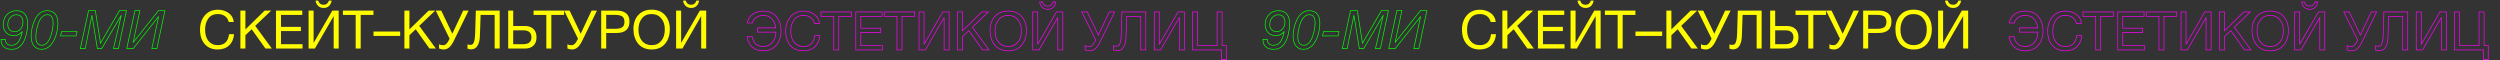
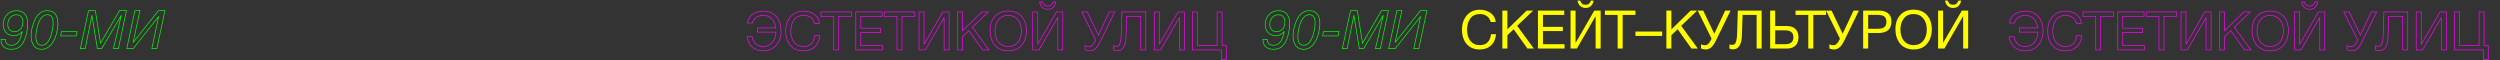
<svg xmlns="http://www.w3.org/2000/svg" width="3655" height="88" viewBox="0 0 3655 88" fill="none">
  <rect x="0" y="0" width="3655" height="88" fill="#333333" stroke="none" />
  <path d="M1.482 57.662V57.162H0.982V57.662H1.482ZM7.878 57.662H8.378V57.162H7.878V57.662ZM10.296 64.058L9.961 64.429L9.967 64.434L10.296 64.058ZM22.542 64.916L22.777 65.358L22.787 65.352L22.542 64.916ZM26.598 61.64L26.982 61.96L26.988 61.952L26.598 61.64ZM29.406 56.648L28.948 56.448L28.943 56.458L29.406 56.648ZM31.278 51.344L30.796 51.211L30.794 51.219L30.792 51.227L31.278 51.344ZM32.604 45.884L33.092 45.991L32.204 45.584L32.604 45.884ZM8.97 47.678L8.607 48.022L8.613 48.028L8.97 47.678ZM10.14 21.392L9.779 21.046L9.777 21.048L10.14 21.392ZM36.426 20.768L36.033 21.077L36.036 21.08L36.426 20.768ZM38.688 49.238L38.201 49.126L38.201 49.126L38.688 49.238ZM33.696 62.342L34.124 62.601L34.124 62.6L33.696 62.342ZM26.52 69.83L26.764 70.267L26.77 70.263L26.52 69.83ZM5.538 68.426L5.199 68.793L5.203 68.797L5.538 68.426ZM14.976 25.682L14.601 25.351L14.601 25.351L14.976 25.682ZM14.04 43.466L13.672 43.804L13.681 43.815L14.04 43.466ZM30.108 42.374L30.483 42.704L30.487 42.701L30.108 42.374ZM30.966 24.356L30.597 24.693L30.602 24.699L30.966 24.356ZM1.482 58.162H7.878V57.162H1.482V58.162ZM7.378 57.662V58.13H8.378V57.662H7.378ZM7.378 58.13C7.378 60.744 8.228 62.864 9.961 64.429L10.631 63.687C9.14 62.34 8.378 60.508 8.378 58.13H7.378ZM9.967 64.434C11.744 65.99 14.109 66.742 17.004 66.742V65.742C14.283 65.742 12.176 65.038 10.625 63.682L9.967 64.434ZM17.004 66.742C19.107 66.742 21.035 66.283 22.777 65.358L22.307 64.474C20.721 65.317 18.957 65.742 17.004 65.742V66.742ZM22.787 65.352C24.495 64.391 25.897 63.262 26.982 61.96L26.214 61.32C25.219 62.514 23.917 63.569 22.297 64.48L22.787 65.352ZM26.988 61.952C28.066 60.605 29.024 58.897 29.869 56.838L28.943 56.458C28.124 58.455 27.21 60.075 26.208 61.328L26.988 61.952ZM29.864 56.848C30.756 54.803 31.391 53.007 31.764 51.461L30.792 51.227C30.437 52.697 29.825 54.437 28.948 56.448L29.864 56.848ZM31.76 51.477C32.179 49.958 32.623 48.129 33.092 45.991L32.116 45.777C31.649 47.903 31.209 49.714 30.796 51.211L31.76 51.477ZM32.204 45.584C29.177 49.62 25.191 51.624 20.202 51.624V52.624C25.509 52.624 29.791 50.468 33.004 46.184L32.204 45.584ZM20.202 51.624C15.745 51.624 12.135 50.186 9.327 47.328L8.613 48.028C11.629 51.098 15.507 52.624 20.202 52.624V51.624ZM9.333 47.334C6.572 44.423 5.18 40.703 5.18 36.134H4.18C4.18 40.925 5.648 44.901 8.607 48.022L9.333 47.334ZM5.18 36.134C5.18 30.264 6.963 25.479 10.503 21.736L9.777 21.048C6.037 25.001 4.18 30.044 4.18 36.134H5.18ZM10.501 21.738C14.092 17.995 18.639 16.12 24.18 16.12V15.12C18.385 15.12 13.572 17.093 9.779 21.046L10.501 21.738ZM24.18 16.12C29.529 16.12 33.447 17.795 36.033 21.077L36.819 20.459C33.997 16.877 29.751 15.12 24.18 15.12V16.12ZM36.036 21.08C38.648 24.346 39.982 28.8 39.982 34.496H40.982C40.982 28.648 39.612 23.95 36.816 20.456L36.036 21.08ZM39.982 34.496C39.982 39.081 39.389 43.957 38.201 49.126L39.175 49.35C40.379 44.119 40.982 39.167 40.982 34.496H39.982ZM38.201 49.126C37.013 54.289 35.366 58.604 33.268 62.084L34.124 62.6C36.29 59.008 37.971 54.587 39.175 49.35L38.201 49.126ZM33.268 62.083C31.22 65.463 28.883 67.889 26.27 69.397L26.77 70.263C29.565 68.651 32.012 66.085 34.124 62.601L33.268 62.083ZM26.276 69.393C23.663 70.851 20.475 71.592 16.692 71.592V72.592C20.605 72.592 23.969 71.825 26.764 70.267L26.276 69.393ZM16.692 71.592C12.046 71.592 8.461 70.394 5.873 68.055L5.203 68.797C8.023 71.346 11.874 72.592 16.692 72.592V71.592ZM5.877 68.059C3.295 65.675 1.982 62.387 1.982 58.13H0.982C0.982 62.609 2.373 66.185 5.199 68.793L5.877 68.059ZM1.982 58.13V57.662H0.982V58.13H1.982ZM23.868 21.126C20.185 21.126 17.086 22.542 14.601 25.351L15.351 26.013C17.65 23.414 20.479 22.126 23.868 22.126V21.126ZM14.601 25.351C12.118 28.157 10.888 31.66 10.888 35.822H11.888C11.888 31.872 13.05 28.614 15.351 26.013L14.601 25.351ZM10.888 35.822C10.888 39.091 11.802 41.769 13.672 43.804L14.408 43.128C12.742 41.315 11.888 38.897 11.888 35.822H10.888ZM13.681 43.815C15.61 45.799 18.166 46.774 21.294 46.774V45.774C18.39 45.774 16.11 44.877 14.399 43.117L13.681 43.815ZM21.294 46.774C25.02 46.774 28.097 45.416 30.483 42.704L29.733 42.044C27.543 44.532 24.744 45.774 21.294 45.774V46.774ZM30.487 42.701C32.867 39.941 34.04 36.412 34.04 32.156H33.04C33.04 36.22 31.925 39.503 29.729 42.047L30.487 42.701ZM34.04 32.156C34.04 28.694 33.16 25.954 31.33 24.013L30.602 24.699C32.204 26.398 33.04 28.858 33.04 32.156H34.04ZM31.335 24.019C29.554 22.071 27.04 21.126 23.868 21.126V22.126C26.832 22.126 29.05 23.001 30.597 24.693L31.335 24.019ZM83.98 41.906L83.486 41.83L83.484 41.838L83.98 41.906ZM79.144 58.364L79.589 58.591L79.591 58.588L79.144 58.364ZM74.62 65.306L74.234 64.988L74.229 64.994L74.62 65.306ZM68.458 70.298L68.681 70.745L68.685 70.743L68.458 70.298ZM49.582 67.022L49.189 67.331L49.191 67.334L49.582 67.022ZM46.306 43.856L45.812 43.775L46.306 43.856ZM48.88 34.028L49.351 34.195L49.352 34.193L48.88 34.028ZM53.248 24.902L53.668 25.174L53.67 25.17L53.248 24.902ZM59.878 18.272L60.146 18.694L60.151 18.691L59.878 18.272ZM76.18 25.448L76.634 25.24L76.634 25.24L76.18 25.448ZM73.528 22.562L73.268 22.989L73.275 22.993L73.282 22.997L73.528 22.562ZM61.204 25.214L60.839 24.872L60.839 24.872L61.204 25.214ZM55.978 34.34L55.503 34.184L55.503 34.184L55.978 34.34ZM53.248 44.87L52.756 44.779L52.755 44.787L53.248 44.87ZM67.678 63.668L68.005 64.046L68.011 64.041L67.678 63.668ZM72.358 57.272L71.905 57.059L71.905 57.059L72.358 57.272ZM75.4 48.926L75.882 49.059L75.882 49.057L75.4 48.926ZM77.116 40.502L76.621 40.433L76.62 40.441L77.116 40.502ZM68.77 16.12C73.947 16.12 77.747 17.64 80.264 20.604C82.795 23.584 84.104 28.107 84.104 34.262H85.104C85.104 27.989 83.773 23.191 81.026 19.957C78.266 16.707 74.148 15.12 68.77 15.12V16.12ZM84.104 34.262C84.104 36.625 83.898 39.148 83.486 41.83L84.474 41.982C84.893 39.256 85.104 36.683 85.104 34.262H84.104ZM83.484 41.838C83.124 44.466 82.556 47.201 81.781 50.042L82.746 50.306C83.531 47.427 84.108 44.65 84.475 41.974L83.484 41.838ZM81.781 50.042C81.01 52.871 79.982 55.57 78.697 58.14L79.591 58.588C80.906 55.958 81.958 53.197 82.746 50.306L81.781 50.042ZM78.698 58.137C77.414 60.654 75.926 62.938 74.234 64.988L75.005 65.624C76.746 63.514 78.274 61.17 79.589 58.591L78.698 58.137ZM74.229 64.994C72.611 67.017 70.613 68.636 68.23 69.853L68.685 70.743C71.19 69.464 73.301 67.755 75.01 65.618L74.229 64.994ZM68.234 69.851C65.914 71.011 63.417 71.592 60.736 71.592V72.592C63.567 72.592 66.218 71.977 68.681 70.745L68.234 69.851ZM60.736 71.592C56.139 71.592 52.572 69.959 49.972 66.71L49.191 67.334C52 70.845 55.868 72.592 60.736 72.592V71.592ZM49.974 66.713C47.362 63.397 46.026 58.788 46.026 52.826H45.026C45.026 58.928 46.393 63.783 49.189 67.331L49.974 66.713ZM46.026 52.826C46.026 50.049 46.283 47.086 46.799 43.937L45.812 43.775C45.289 46.97 45.026 49.987 45.026 52.826H46.026ZM46.799 43.937C47.314 40.797 48.164 37.55 49.351 34.195L48.408 33.861C47.204 37.266 46.338 40.571 45.812 43.775L46.799 43.937ZM49.352 34.193C50.537 30.793 51.976 27.788 53.668 25.174L52.828 24.63C51.087 27.32 49.615 30.399 48.408 33.864L49.352 34.193ZM53.67 25.17C55.346 22.528 57.504 20.371 60.146 18.694L59.61 17.85C56.844 19.605 54.581 21.868 52.826 24.634L53.67 25.17ZM60.151 18.691C62.774 16.976 65.643 16.12 68.77 16.12V15.12C65.448 15.12 62.389 16.032 59.604 17.854L60.151 18.691ZM78.162 33.716C78.162 32.032 78.057 30.523 77.844 29.191L76.856 29.349C77.059 30.617 77.162 32.072 77.162 33.716H78.162ZM77.844 29.191C77.628 27.844 77.224 26.527 76.634 25.24L75.725 25.656C76.279 26.865 76.656 28.096 76.856 29.349L77.844 29.191ZM76.634 25.24C76.018 23.896 75.061 22.855 73.774 22.127L73.282 22.997C74.386 23.622 75.197 24.504 75.725 25.656L76.634 25.24ZM73.788 22.135C72.495 21.348 70.918 20.97 69.082 20.97V21.97C70.782 21.97 72.168 22.32 73.268 22.989L73.788 22.135ZM69.082 20.97C66.007 20.97 63.256 22.294 60.839 24.872L61.569 25.556C63.832 23.142 66.332 21.97 69.082 21.97V20.97ZM60.839 24.872C58.494 27.377 56.718 30.485 55.503 34.184L56.453 34.496C57.629 30.915 59.337 27.939 61.569 25.556L60.839 24.872ZM55.503 34.184C54.3 37.843 53.385 41.375 52.756 44.779L53.739 44.961C54.359 41.605 55.263 38.117 56.453 34.496L55.503 34.184ZM52.755 44.787C52.179 48.186 51.89 51.205 51.89 53.84H52.89C52.89 51.275 53.172 48.314 53.741 44.953L52.755 44.787ZM51.89 53.84C51.89 57.993 52.636 61.198 54.207 63.376C55.8 65.583 58.188 66.664 61.282 66.664V65.664C58.447 65.664 56.389 64.691 55.018 62.79C53.625 60.86 52.89 57.903 52.89 53.84H51.89ZM61.282 66.664C63.753 66.664 65.999 65.781 68.005 64.046L67.351 63.29C65.509 64.883 63.491 65.664 61.282 65.664V66.664ZM68.011 64.041C69.989 62.276 71.588 60.088 72.81 57.484L71.905 57.059C70.735 59.552 69.214 61.628 67.345 63.295L68.011 64.041ZM72.81 57.484C74.02 54.908 75.043 52.099 75.882 49.059L74.918 48.793C74.093 51.785 73.088 54.54 71.905 57.059L72.81 57.484ZM75.882 49.057C76.719 45.971 77.297 43.139 77.612 40.563L76.62 40.441C76.311 42.961 75.744 45.745 74.917 48.795L75.882 49.057ZM77.611 40.571C77.977 37.956 78.162 35.67 78.162 33.716H77.162C77.162 35.61 76.983 37.848 76.621 40.433L77.611 40.571ZM112.58 46.118L113.069 46.219L113.194 45.618H112.58V46.118ZM111.254 52.514V53.014H111.661L111.743 52.615L111.254 52.514ZM88.634 52.514L88.144 52.413L88.019 53.014H88.634V52.514ZM89.96 46.118V45.618H89.553L89.47 46.017L89.96 46.118ZM112.09 46.017L110.764 52.413L111.743 52.615L113.069 46.219L112.09 46.017ZM111.254 52.014H88.634V53.014H111.254V52.014ZM89.123 52.615L90.449 46.219L89.47 46.017L88.144 52.413L89.123 52.615ZM89.96 46.618H112.58V45.618H89.96V46.618ZM117.468 71L116.979 70.894L116.848 71.5H117.468V71ZM129.48 15.464V14.964H129.077L128.991 15.358L129.48 15.464ZM139.386 15.464L139.88 15.386L139.813 14.964H139.386V15.464ZM146.952 63.2L146.458 63.278L146.678 64.665L147.384 63.451L146.952 63.2ZM174.72 15.464V14.964H174.432L174.288 15.213L174.72 15.464ZM184.86 15.464L185.349 15.568L185.477 14.964H184.86V15.464ZM173.082 71V71.5H173.487L173.571 71.104L173.082 71ZM165.906 71L165.419 70.886L165.275 71.5H165.906V71ZM177.372 22.172L177.859 22.286L176.941 21.919L177.372 22.172ZM148.668 71V71.5H148.954L149.099 71.253L148.668 71ZM142.35 71L141.857 71.081L141.925 71.5H142.35V71ZM134.394 22.25L134.887 22.169L133.904 22.151L134.394 22.25ZM124.566 71V71.5H124.975L125.056 71.099L124.566 71ZM117.957 71.106L129.969 15.57L128.991 15.358L116.979 70.894L117.957 71.106ZM129.48 15.964H139.386V14.964H129.48V15.964ZM138.892 15.542L146.458 63.278L147.446 63.122L139.88 15.386L138.892 15.542ZM147.384 63.451L175.152 15.715L174.288 15.213L146.52 62.949L147.384 63.451ZM174.72 15.964H184.86V14.964H174.72V15.964ZM184.371 15.36L172.593 70.896L173.571 71.104L185.349 15.568L184.371 15.36ZM173.082 70.5H165.906V71.5H173.082V70.5ZM166.393 71.114L177.859 22.286L176.885 22.058L165.419 70.886L166.393 71.114ZM176.941 21.919L148.237 70.747L149.099 71.253L177.803 22.425L176.941 21.919ZM148.668 70.5H142.35V71.5H148.668V70.5ZM142.843 70.919L134.887 22.169L133.901 22.331L141.857 71.081L142.843 70.919ZM133.904 22.151L124.076 70.901L125.056 71.099L134.884 22.349L133.904 22.151ZM124.566 70.5H117.468V71.5H124.566V70.5ZM185.337 71L184.848 70.895L184.718 71.5H185.337V71ZM197.271 15.464V14.964H196.867L196.782 15.359L197.271 15.464ZM204.525 15.464L205.014 15.568L205.142 14.964H204.525V15.464ZM194.697 61.874L194.208 61.77L194.08 62.374H194.697V61.874ZM194.853 61.874V62.374H195.094L195.245 62.185L194.853 61.874ZM231.747 15.464V14.964H231.506L231.356 15.153L231.747 15.464ZM241.107 15.464L241.596 15.568L241.724 14.964H241.107V15.464ZM229.329 71V71.5H229.734L229.818 71.104L229.329 71ZM221.997 71L221.508 70.897L221.381 71.5H221.997V71ZM231.825 24.356L232.314 24.459L232.441 23.856H231.825V24.356ZM231.669 24.356V23.856H231.427L231.277 24.046L231.669 24.356ZM194.775 71V71.5H195.017L195.167 71.31L194.775 71ZM185.826 71.105L197.76 15.569L196.782 15.359L184.848 70.895L185.826 71.105ZM197.271 15.964H204.525V14.964H197.271V15.964ZM204.036 15.36L194.208 61.77L195.186 61.978L205.014 15.568L204.036 15.36ZM194.697 62.374H194.853V61.374H194.697V62.374ZM195.245 62.185L232.139 15.775L231.356 15.153L194.462 61.563L195.245 62.185ZM231.747 15.964H241.107V14.964H231.747V15.964ZM240.618 15.36L228.84 70.896L229.818 71.104L241.596 15.568L240.618 15.36ZM229.329 70.5H221.997V71.5H229.329V70.5ZM222.486 71.103L232.314 24.459L231.336 24.253L221.508 70.897L222.486 71.103ZM231.825 23.856H231.669V24.856H231.825V23.856ZM231.277 24.046L194.383 70.69L195.167 71.31L232.061 24.666L231.277 24.046ZM194.775 70.5H185.337V71.5H194.775V70.5Z" fill="#00FF03" />
  <path d="M1846.48 57.662V57.162H1845.98V57.662H1846.48ZM1852.88 57.662H1853.38V57.162H1852.88V57.662ZM1855.3 64.058L1854.96 64.429L1854.97 64.434L1855.3 64.058ZM1867.54 64.916L1867.78 65.358L1867.79 65.352L1867.54 64.916ZM1871.6 61.64L1871.98 61.96L1871.99 61.952L1871.6 61.64ZM1874.41 56.648L1873.95 56.448L1873.94 56.458L1874.41 56.648ZM1876.28 51.344L1875.8 51.211L1875.79 51.219L1875.79 51.227L1876.28 51.344ZM1877.6 45.884L1878.09 45.991L1877.2 45.584L1877.6 45.884ZM1853.97 47.678L1853.61 48.022L1853.61 48.028L1853.97 47.678ZM1855.14 21.392L1854.78 21.046L1854.78 21.048L1855.14 21.392ZM1881.43 20.768L1881.03 21.077L1881.04 21.08L1881.43 20.768ZM1883.69 49.238L1883.2 49.126L1883.2 49.126L1883.69 49.238ZM1878.7 62.342L1879.12 62.601L1879.12 62.6L1878.7 62.342ZM1871.52 69.83L1871.76 70.267L1871.77 70.263L1871.52 69.83ZM1850.54 68.426L1850.2 68.793L1850.2 68.797L1850.54 68.426ZM1859.98 25.682L1859.6 25.351L1859.6 25.351L1859.98 25.682ZM1859.04 43.466L1858.67 43.804L1858.68 43.815L1859.04 43.466ZM1875.11 42.374L1875.48 42.704L1875.49 42.701L1875.11 42.374ZM1875.97 24.356L1875.6 24.693L1875.6 24.699L1875.97 24.356ZM1846.48 58.162H1852.88V57.162H1846.48V58.162ZM1852.38 57.662V58.13H1853.38V57.662H1852.38ZM1852.38 58.13C1852.38 60.744 1853.23 62.864 1854.96 64.429L1855.63 63.687C1854.14 62.34 1853.38 60.508 1853.38 58.13H1852.38ZM1854.97 64.434C1856.74 65.99 1859.11 66.742 1862 66.742V65.742C1859.28 65.742 1857.18 65.038 1855.63 63.682L1854.97 64.434ZM1862 66.742C1864.11 66.742 1866.03 66.283 1867.78 65.358L1867.31 64.474C1865.72 65.317 1863.96 65.742 1862 65.742V66.742ZM1867.79 65.352C1869.5 64.391 1870.9 63.262 1871.98 61.96L1871.21 61.32C1870.22 62.514 1868.92 63.569 1867.3 64.48L1867.79 65.352ZM1871.99 61.952C1873.07 60.605 1874.02 58.897 1874.87 56.838L1873.94 56.458C1873.12 58.455 1872.21 60.075 1871.21 61.328L1871.99 61.952ZM1874.86 56.848C1875.76 54.803 1876.39 53.007 1876.76 51.461L1875.79 51.227C1875.44 52.697 1874.82 54.437 1873.95 56.448L1874.86 56.848ZM1876.76 51.477C1877.18 49.958 1877.62 48.129 1878.09 45.991L1877.12 45.777C1876.65 47.903 1876.21 49.714 1875.8 51.211L1876.76 51.477ZM1877.2 45.584C1874.18 49.62 1870.19 51.624 1865.2 51.624V52.624C1870.51 52.624 1874.79 50.468 1878 46.184L1877.2 45.584ZM1865.2 51.624C1860.75 51.624 1857.13 50.186 1854.33 47.328L1853.61 48.028C1856.63 51.098 1860.51 52.624 1865.2 52.624V51.624ZM1854.33 47.334C1851.57 44.423 1850.18 40.703 1850.18 36.134H1849.18C1849.18 40.925 1850.65 44.901 1853.61 48.022L1854.33 47.334ZM1850.18 36.134C1850.18 30.264 1851.96 25.479 1855.5 21.736L1854.78 21.048C1851.04 25.001 1849.18 30.044 1849.18 36.134H1850.18ZM1855.5 21.738C1859.09 17.995 1863.64 16.12 1869.18 16.12V15.12C1863.39 15.12 1858.57 17.093 1854.78 21.046L1855.5 21.738ZM1869.18 16.12C1874.53 16.12 1878.45 17.795 1881.03 21.077L1881.82 20.459C1879 16.877 1874.75 15.12 1869.18 15.12V16.12ZM1881.04 21.08C1883.65 24.346 1884.98 28.8 1884.98 34.496H1885.98C1885.98 28.648 1884.61 23.95 1881.82 20.456L1881.04 21.08ZM1884.98 34.496C1884.98 39.081 1884.39 43.957 1883.2 49.126L1884.18 49.35C1885.38 44.119 1885.98 39.167 1885.98 34.496H1884.98ZM1883.2 49.126C1882.01 54.289 1880.37 58.604 1878.27 62.084L1879.12 62.6C1881.29 59.008 1882.97 54.587 1884.18 49.35L1883.2 49.126ZM1878.27 62.083C1876.22 65.463 1873.88 67.889 1871.27 69.397L1871.77 70.263C1874.56 68.651 1877.01 66.085 1879.12 62.601L1878.27 62.083ZM1871.28 69.393C1868.66 70.851 1865.48 71.592 1861.69 71.592V72.592C1865.6 72.592 1868.97 71.825 1871.76 70.267L1871.28 69.393ZM1861.69 71.592C1857.05 71.592 1853.46 70.394 1850.87 68.055L1850.2 68.797C1853.02 71.346 1856.87 72.592 1861.69 72.592V71.592ZM1850.88 68.059C1848.29 65.675 1846.98 62.387 1846.98 58.13H1845.98C1845.98 62.609 1847.37 66.185 1850.2 68.793L1850.88 68.059ZM1846.98 58.13V57.662H1845.98V58.13H1846.98ZM1868.87 21.126C1865.19 21.126 1862.09 22.542 1859.6 25.351L1860.35 26.013C1862.65 23.414 1865.48 22.126 1868.87 22.126V21.126ZM1859.6 25.351C1857.12 28.157 1855.89 31.66 1855.89 35.822H1856.89C1856.89 31.872 1858.05 28.614 1860.35 26.013L1859.6 25.351ZM1855.89 35.822C1855.89 39.091 1856.8 41.769 1858.67 43.804L1859.41 43.128C1857.74 41.315 1856.89 38.897 1856.89 35.822H1855.89ZM1858.68 43.815C1860.61 45.799 1863.17 46.774 1866.29 46.774V45.774C1863.39 45.774 1861.11 44.877 1859.4 43.117L1858.68 43.815ZM1866.29 46.774C1870.02 46.774 1873.1 45.416 1875.48 42.704L1874.73 42.044C1872.54 44.532 1869.74 45.774 1866.29 45.774V46.774ZM1875.49 42.701C1877.87 39.941 1879.04 36.412 1879.04 32.156H1878.04C1878.04 36.22 1876.92 39.503 1874.73 42.047L1875.49 42.701ZM1879.04 32.156C1879.04 28.694 1878.16 25.954 1876.33 24.013L1875.6 24.699C1877.2 26.398 1878.04 28.858 1878.04 32.156H1879.04ZM1876.34 24.019C1874.55 22.071 1872.04 21.126 1868.87 21.126V22.126C1871.83 22.126 1874.05 23.001 1875.6 24.693L1876.34 24.019ZM1928.98 41.906L1928.49 41.83L1928.48 41.838L1928.98 41.906ZM1924.14 58.364L1924.59 58.591L1924.59 58.588L1924.14 58.364ZM1919.62 65.306L1919.23 64.988L1919.23 64.994L1919.62 65.306ZM1913.46 70.298L1913.68 70.745L1913.69 70.743L1913.46 70.298ZM1894.58 67.022L1894.19 67.331L1894.19 67.334L1894.58 67.022ZM1891.31 43.856L1890.81 43.775L1891.31 43.856ZM1893.88 34.028L1894.35 34.195L1894.35 34.193L1893.88 34.028ZM1898.25 24.902L1898.67 25.174L1898.67 25.17L1898.25 24.902ZM1904.88 18.272L1905.15 18.694L1905.15 18.691L1904.88 18.272ZM1921.18 25.448L1921.63 25.24L1921.63 25.24L1921.18 25.448ZM1918.53 22.562L1918.27 22.989L1918.27 22.993L1918.28 22.997L1918.53 22.562ZM1906.2 25.214L1905.84 24.872L1905.84 24.872L1906.2 25.214ZM1900.98 34.34L1900.5 34.184L1900.5 34.184L1900.98 34.34ZM1898.25 44.87L1897.76 44.779L1897.75 44.787L1898.25 44.87ZM1912.68 63.668L1913 64.046L1913.01 64.041L1912.68 63.668ZM1917.36 57.272L1916.91 57.059L1916.91 57.059L1917.36 57.272ZM1920.4 48.926L1920.88 49.059L1920.88 49.057L1920.4 48.926ZM1922.12 40.502L1921.62 40.433L1921.62 40.441L1922.12 40.502ZM1913.77 16.12C1918.95 16.12 1922.75 17.64 1925.26 20.604C1927.8 23.584 1929.1 28.107 1929.1 34.262H1930.1C1930.1 27.989 1928.77 23.191 1926.03 19.957C1923.27 16.707 1919.15 15.12 1913.77 15.12V16.12ZM1929.1 34.262C1929.1 36.625 1928.9 39.148 1928.49 41.83L1929.47 41.982C1929.89 39.256 1930.1 36.683 1930.1 34.262H1929.1ZM1928.48 41.838C1928.12 44.466 1927.56 47.201 1926.78 50.042L1927.75 50.306C1928.53 47.427 1929.11 44.65 1929.48 41.974L1928.48 41.838ZM1926.78 50.042C1926.01 52.871 1924.98 55.57 1923.7 58.14L1924.59 58.588C1925.91 55.958 1926.96 53.197 1927.75 50.306L1926.78 50.042ZM1923.7 58.137C1922.41 60.654 1920.93 62.938 1919.23 64.988L1920.01 65.624C1921.75 63.514 1923.27 61.17 1924.59 58.591L1923.7 58.137ZM1919.23 64.994C1917.61 67.017 1915.61 68.636 1913.23 69.853L1913.69 70.743C1916.19 69.464 1918.3 67.755 1920.01 65.618L1919.23 64.994ZM1913.23 69.851C1910.91 71.011 1908.42 71.592 1905.74 71.592V72.592C1908.57 72.592 1911.22 71.977 1913.68 70.745L1913.23 69.851ZM1905.74 71.592C1901.14 71.592 1897.57 69.959 1894.97 66.71L1894.19 67.334C1897 70.845 1900.87 72.592 1905.74 72.592V71.592ZM1894.97 66.713C1892.36 63.397 1891.03 58.788 1891.03 52.826H1890.03C1890.03 58.928 1891.39 63.783 1894.19 67.331L1894.97 66.713ZM1891.03 52.826C1891.03 50.049 1891.28 47.086 1891.8 43.937L1890.81 43.775C1890.29 46.97 1890.03 49.987 1890.03 52.826H1891.03ZM1891.8 43.937C1892.31 40.797 1893.16 37.55 1894.35 34.195L1893.41 33.861C1892.2 37.266 1891.34 40.571 1890.81 43.775L1891.8 43.937ZM1894.35 34.193C1895.54 30.793 1896.98 27.788 1898.67 25.174L1897.83 24.63C1896.09 27.32 1894.61 30.399 1893.41 33.864L1894.35 34.193ZM1898.67 25.17C1900.35 22.528 1902.5 20.371 1905.15 18.694L1904.61 17.85C1901.84 19.605 1899.58 21.868 1897.83 24.634L1898.67 25.17ZM1905.15 18.691C1907.77 16.976 1910.64 16.12 1913.77 16.12V15.12C1910.45 15.12 1907.39 16.032 1904.6 17.854L1905.15 18.691ZM1923.16 33.716C1923.16 32.032 1923.06 30.523 1922.84 29.191L1921.86 29.349C1922.06 30.617 1922.16 32.072 1922.16 33.716H1923.16ZM1922.84 29.191C1922.63 27.844 1922.22 26.527 1921.63 25.24L1920.73 25.656C1921.28 26.865 1921.66 28.096 1921.86 29.349L1922.84 29.191ZM1921.63 25.24C1921.02 23.896 1920.06 22.855 1918.77 22.127L1918.28 22.997C1919.39 23.622 1920.2 24.504 1920.73 25.656L1921.63 25.24ZM1918.79 22.135C1917.5 21.348 1915.92 20.97 1914.08 20.97V21.97C1915.78 21.97 1917.17 22.32 1918.27 22.989L1918.79 22.135ZM1914.08 20.97C1911.01 20.97 1908.26 22.294 1905.84 24.872L1906.57 25.556C1908.83 23.142 1911.33 21.97 1914.08 21.97V20.97ZM1905.84 24.872C1903.49 27.377 1901.72 30.485 1900.5 34.184L1901.45 34.496C1902.63 30.915 1904.34 27.939 1906.57 25.556L1905.84 24.872ZM1900.5 34.184C1899.3 37.843 1898.38 41.375 1897.76 44.779L1898.74 44.961C1899.36 41.605 1900.26 38.117 1901.45 34.496L1900.5 34.184ZM1897.75 44.787C1897.18 48.186 1896.89 51.205 1896.89 53.84H1897.89C1897.89 51.275 1898.17 48.314 1898.74 44.953L1897.75 44.787ZM1896.89 53.84C1896.89 57.993 1897.64 61.198 1899.21 63.376C1900.8 65.583 1903.19 66.664 1906.28 66.664V65.664C1903.45 65.664 1901.39 64.691 1900.02 62.79C1898.63 60.86 1897.89 57.903 1897.89 53.84H1896.89ZM1906.28 66.664C1908.75 66.664 1911 65.781 1913 64.046L1912.35 63.29C1910.51 64.883 1908.49 65.664 1906.28 65.664V66.664ZM1913.01 64.041C1914.99 62.276 1916.59 60.088 1917.81 57.484L1916.91 57.059C1915.74 59.552 1914.21 61.628 1912.34 63.295L1913.01 64.041ZM1917.81 57.484C1919.02 54.908 1920.04 52.099 1920.88 49.059L1919.92 48.793C1919.09 51.785 1918.09 54.54 1916.91 57.059L1917.81 57.484ZM1920.88 49.057C1921.72 45.971 1922.3 43.139 1922.61 40.563L1921.62 40.441C1921.31 42.961 1920.74 45.745 1919.92 48.795L1920.88 49.057ZM1922.61 40.571C1922.98 37.956 1923.16 35.67 1923.16 33.716H1922.16C1922.16 35.61 1921.98 37.848 1921.62 40.433L1922.61 40.571ZM1957.58 46.118L1958.07 46.219L1958.19 45.618H1957.58V46.118ZM1956.25 52.514V53.014H1956.66L1956.74 52.615L1956.25 52.514ZM1933.63 52.514L1933.14 52.413L1933.02 53.014H1933.63V52.514ZM1934.96 46.118V45.618H1934.55L1934.47 46.017L1934.96 46.118ZM1957.09 46.017L1955.76 52.413L1956.74 52.615L1958.07 46.219L1957.09 46.017ZM1956.25 52.014H1933.63V53.014H1956.25V52.014ZM1934.12 52.615L1935.45 46.219L1934.47 46.017L1933.14 52.413L1934.12 52.615ZM1934.96 46.618H1957.58V45.618H1934.96V46.618ZM1962.47 71L1961.98 70.894L1961.85 71.5H1962.47V71ZM1974.48 15.464V14.964H1974.08L1973.99 15.358L1974.48 15.464ZM1984.39 15.464L1984.88 15.386L1984.81 14.964H1984.39V15.464ZM1991.95 63.2L1991.46 63.278L1991.68 64.665L1992.38 63.451L1991.95 63.2ZM2019.72 15.464V14.964H2019.43L2019.29 15.213L2019.72 15.464ZM2029.86 15.464L2030.35 15.568L2030.48 14.964H2029.86V15.464ZM2018.08 71V71.5H2018.49L2018.57 71.104L2018.08 71ZM2010.91 71L2010.42 70.886L2010.27 71.5H2010.91V71ZM2022.37 22.172L2022.86 22.286L2021.94 21.919L2022.37 22.172ZM1993.67 71V71.5H1993.95L1994.1 71.253L1993.67 71ZM1987.35 71L1986.86 71.081L1986.92 71.5H1987.35V71ZM1979.39 22.25L1979.89 22.169L1978.9 22.151L1979.39 22.25ZM1969.57 71V71.5H1969.98L1970.06 71.099L1969.57 71ZM1962.96 71.106L1974.97 15.57L1973.99 15.358L1961.98 70.894L1962.96 71.106ZM1974.48 15.964H1984.39V14.964H1974.48V15.964ZM1983.89 15.542L1991.46 63.278L1992.45 63.122L1984.88 15.386L1983.89 15.542ZM1992.38 63.451L2020.15 15.715L2019.29 15.213L1991.52 62.949L1992.38 63.451ZM2019.72 15.964H2029.86V14.964H2019.72V15.964ZM2029.37 15.36L2017.59 70.896L2018.57 71.104L2030.35 15.568L2029.37 15.36ZM2018.08 70.5H2010.91V71.5H2018.08V70.5ZM2011.39 71.114L2022.86 22.286L2021.89 22.058L2010.42 70.886L2011.39 71.114ZM2021.94 21.919L1993.24 70.747L1994.1 71.253L2022.8 22.425L2021.94 21.919ZM1993.67 70.5H1987.35V71.5H1993.67V70.5ZM1987.84 70.919L1979.89 22.169L1978.9 22.331L1986.86 71.081L1987.84 70.919ZM1978.9 22.151L1969.08 70.901L1970.06 71.099L1979.88 22.349L1978.9 22.151ZM1969.57 70.5H1962.47V71.5H1969.57V70.5ZM2030.34 71L2029.85 70.895L2029.72 71.5H2030.34V71ZM2042.27 15.464V14.964H2041.87L2041.78 15.359L2042.27 15.464ZM2049.53 15.464L2050.01 15.568L2050.14 14.964H2049.53V15.464ZM2039.7 61.874L2039.21 61.77L2039.08 62.374H2039.7V61.874ZM2039.85 61.874V62.374H2040.09L2040.24 62.185L2039.85 61.874ZM2076.75 15.464V14.964H2076.51L2076.36 15.153L2076.75 15.464ZM2086.11 15.464L2086.6 15.568L2086.72 14.964H2086.11V15.464ZM2074.33 71V71.5H2074.73L2074.82 71.104L2074.33 71ZM2067 71L2066.51 70.897L2066.38 71.5H2067V71ZM2076.83 24.356L2077.31 24.459L2077.44 23.856H2076.83V24.356ZM2076.67 24.356V23.856H2076.43L2076.28 24.046L2076.67 24.356ZM2039.78 71V71.5H2040.02L2040.17 71.31L2039.78 71ZM2030.83 71.105L2042.76 15.569L2041.78 15.359L2029.85 70.895L2030.83 71.105ZM2042.27 15.964H2049.53V14.964H2042.27V15.964ZM2049.04 15.36L2039.21 61.77L2040.19 61.978L2050.01 15.568L2049.04 15.36ZM2039.7 62.374H2039.85V61.374H2039.7V62.374ZM2040.24 62.185L2077.14 15.775L2076.36 15.153L2039.46 61.563L2040.24 62.185ZM2076.75 15.964H2086.11V14.964H2076.75V15.964ZM2085.62 15.36L2073.84 70.896L2074.82 71.104L2086.6 15.568L2085.62 15.36ZM2074.33 70.5H2067V71.5H2074.33V70.5ZM2067.49 71.103L2077.31 24.459L2076.34 24.253L2066.51 70.897L2067.49 71.103ZM2076.83 23.856H2076.67V24.856H2076.83V23.856ZM2076.28 24.046L2039.38 70.69L2040.17 71.31L2077.06 24.666L2076.28 24.046ZM2039.78 70.5H2030.34V71.5H2039.78V70.5Z" fill="#00FF03" />
-   <path d="M342.196 50.018C341.572 57.038 339.128 62.524 334.864 66.476C330.652 70.376 325.088 72.326 318.172 72.326C310.268 72.326 304.002 69.726 299.374 64.526C294.746 59.274 292.432 52.202 292.432 43.31C292.432 34.99 294.746 28.074 299.374 22.562C304.054 16.998 310.502 14.216 318.718 14.216C324.594 14.216 329.768 15.802 334.24 18.974C338.712 22.146 341.208 26.54 341.728 32.156H334.396C333.564 28.516 331.744 25.682 328.936 23.654C326.128 21.574 322.67 20.534 318.562 20.534C312.374 20.534 307.694 22.718 304.522 27.086C301.402 31.454 299.842 36.836 299.842 43.232C299.842 50.304 301.506 55.868 304.834 59.924C308.162 63.98 312.712 66.008 318.484 66.008C323.216 66.008 326.986 64.656 329.794 61.952C332.602 59.196 334.292 55.218 334.864 50.018H342.196ZM396.537 15.464L373.137 37.772L397.473 71H388.113L367.989 42.764L358.785 51.5V71H351.453V15.464H358.785V42.998L386.943 15.464H396.537ZM441.932 15.464V21.86H410.81V39.254H439.904V45.416H410.81V64.604H442.322V71H403.478V15.464H441.932ZM484.858 0.878C484.338 4.154 483.064 6.78 481.036 8.756C479.06 10.68 476.434 11.642 473.158 11.642C469.986 11.642 467.308 10.654 465.124 8.678C462.992 6.65 461.718 4.05 461.302 0.878H465.28C466.476 4.934 469.076 6.962 473.08 6.962C476.928 6.962 479.528 4.934 480.88 0.878H484.858ZM451.162 71V15.464H458.494V62.498H458.65L485.872 15.464H495.154V71H487.822V23.81H487.666L460.366 71H451.162ZM545.985 15.464V21.86H527.343V71H520.011V21.86H501.369V15.464H545.985ZM585.08 46.118V52.514H546.08V46.118H585.08ZM636.326 15.464L612.926 37.772L637.262 71H627.902L607.778 42.764L598.574 51.5V71H591.242V15.464H598.574V42.998L626.732 15.464H636.326ZM657.307 56.492L637.027 15.464H645.061L661.285 49.316L677.197 15.464H685.075L663.469 59.69C661.233 64.266 658.919 67.516 656.527 69.44C654.187 71.364 651.587 72.326 648.727 72.326C646.231 72.326 643.943 71.858 641.863 70.922V64.682C643.371 65.618 645.451 66.086 648.103 66.086C651.171 66.086 653.927 63.538 656.371 58.442L657.307 56.492ZM730.53 15.464V71H723.198V21.86H702.684L701.592 53.138C701.384 58.962 700.188 63.59 698.004 67.022C695.872 70.454 692.778 72.17 688.722 72.17C687.058 72.17 685.29 71.806 683.418 71.078V64.838C684.25 65.358 685.576 65.618 687.396 65.618C688.904 65.618 690.1 65.28 690.984 64.604C691.92 63.876 692.726 62.264 693.402 59.768C694.13 57.272 694.546 53.788 694.65 49.316L695.664 15.464H730.53ZM784.394 54.542C784.394 59.742 782.886 63.798 779.87 66.71C776.906 69.57 772.72 71 767.312 71H742.976V15.464H750.308V38.006H767.312C772.772 38.006 776.984 39.462 779.948 42.374C782.912 45.234 784.394 49.29 784.394 54.542ZM776.984 54.542C776.984 47.73 772.928 44.324 764.816 44.324H750.308V64.604H764.816C772.928 64.604 776.984 61.25 776.984 54.542ZM824.698 15.464V21.86H806.056V71H798.724V21.86H780.082V15.464H824.698ZM844.995 56.492L824.715 15.464H832.749L848.973 49.316L864.885 15.464H872.763L851.157 59.69C848.921 64.266 846.607 67.516 844.215 69.44C841.875 71.364 839.275 72.326 836.415 72.326C833.919 72.326 831.631 71.858 829.551 70.922V64.682C831.059 65.618 833.139 66.086 835.791 66.086C838.859 66.086 841.615 63.538 844.059 58.442L844.995 56.492ZM878.951 15.464H901.805C907.473 15.464 911.971 16.764 915.299 19.364C918.627 21.912 920.291 25.942 920.291 31.454C920.291 42.634 913.973 48.224 901.337 48.224H886.283V71H878.951V15.464ZM886.283 21.782V42.062H900.401C904.353 42.062 907.421 41.334 909.605 39.878C911.841 38.37 912.959 35.718 912.959 31.922C912.959 29.79 912.595 28.022 911.867 26.618C911.191 25.214 910.177 24.174 908.825 23.498C907.473 22.822 906.069 22.38 904.613 22.172C903.157 21.912 901.415 21.782 899.387 21.782H886.283ZM952.617 14.138C961.041 14.138 967.593 16.79 972.273 22.094C976.953 27.346 979.293 34.236 979.293 42.764C979.293 51.344 976.979 58.416 972.351 63.98C967.723 69.544 961.171 72.326 952.695 72.326C948.379 72.326 944.505 71.546 941.073 69.986C937.641 68.426 934.833 66.268 932.649 63.512C930.517 60.756 928.879 57.61 927.735 54.074C926.643 50.538 926.097 46.716 926.097 42.608C926.097 33.924 928.489 27.008 933.273 21.86C938.109 16.712 944.557 14.138 952.617 14.138ZM952.617 20.534C946.429 20.534 941.671 22.718 938.343 27.086C935.067 31.402 933.429 36.758 933.429 43.154C933.429 50.122 935.171 55.686 938.655 59.846C942.191 63.954 946.897 66.008 952.773 66.008C958.597 66.008 963.251 63.928 966.735 59.768C970.219 55.608 971.961 50.07 971.961 43.154C971.961 36.29 970.193 30.804 966.657 26.696C963.173 22.588 958.493 20.534 952.617 20.534ZM1022.17 0.878C1021.65 4.154 1020.38 6.78 1018.35 8.756C1016.38 10.68 1013.75 11.642 1010.47 11.642C1007.3 11.642 1004.62 10.654 1002.44 8.678C1000.31 6.65 999.034 4.05 998.618 0.878H1002.6C1003.79 4.934 1006.39 6.962 1010.4 6.962C1014.24 6.962 1016.84 4.934 1018.2 0.878H1022.17ZM988.478 71V15.464H995.81V62.498H995.966L1023.19 15.464H1032.47V71H1025.14V23.81H1024.98L997.682 71H988.478Z" fill="#FFFC01" />
  <path d="M2187.2 50.018C2186.57 57.038 2184.13 62.524 2179.86 66.476C2175.65 70.376 2170.09 72.326 2163.17 72.326C2155.27 72.326 2149 69.726 2144.37 64.526C2139.75 59.274 2137.43 52.202 2137.43 43.31C2137.43 34.99 2139.75 28.074 2144.37 22.562C2149.05 16.998 2155.5 14.216 2163.72 14.216C2169.59 14.216 2174.77 15.802 2179.24 18.974C2183.71 22.146 2186.21 26.54 2186.73 32.156H2179.4C2178.56 28.516 2176.74 25.682 2173.94 23.654C2171.13 21.574 2167.67 20.534 2163.56 20.534C2157.37 20.534 2152.69 22.718 2149.52 27.086C2146.4 31.454 2144.84 36.836 2144.84 43.232C2144.84 50.304 2146.51 55.868 2149.83 59.924C2153.16 63.98 2157.71 66.008 2163.48 66.008C2168.22 66.008 2171.99 64.656 2174.79 61.952C2177.6 59.196 2179.29 55.218 2179.86 50.018H2187.2ZM2241.54 15.464L2218.14 37.772L2242.47 71H2233.11L2212.99 42.764L2203.79 51.5V71H2196.45V15.464H2203.79V42.998L2231.94 15.464H2241.54ZM2286.93 15.464V21.86H2255.81V39.254H2284.9V45.416H2255.81V64.604H2287.32V71H2248.48V15.464H2286.93ZM2329.86 0.878C2329.34 4.154 2328.06 6.78 2326.04 8.756C2324.06 10.68 2321.43 11.642 2318.16 11.642C2314.99 11.642 2312.31 10.654 2310.12 8.678C2307.99 6.65 2306.72 4.05 2306.3 0.878H2310.28C2311.48 4.934 2314.08 6.962 2318.08 6.962C2321.93 6.962 2324.53 4.934 2325.88 0.878H2329.86ZM2296.16 71V15.464H2303.49V62.498H2303.65L2330.87 15.464H2340.15V71H2332.82V23.81H2332.67L2305.37 71H2296.16ZM2390.99 15.464V21.86H2372.34V71H2365.01V21.86H2346.37V15.464H2390.99ZM2430.08 46.118V52.514H2391.08V46.118H2430.08ZM2481.33 15.464L2457.93 37.772L2482.26 71H2472.9L2452.78 42.764L2443.57 51.5V71H2436.24V15.464H2443.57V42.998L2471.73 15.464H2481.33ZM2502.31 56.492L2482.03 15.464H2490.06L2506.29 49.316L2522.2 15.464H2530.08L2508.47 59.69C2506.23 64.266 2503.92 67.516 2501.53 69.44C2499.19 71.364 2496.59 72.326 2493.73 72.326C2491.23 72.326 2488.94 71.858 2486.86 70.922V64.682C2488.37 65.618 2490.45 66.086 2493.1 66.086C2496.17 66.086 2498.93 63.538 2501.37 58.442L2502.31 56.492ZM2575.53 15.464V71H2568.2V21.86H2547.68L2546.59 53.138C2546.38 58.962 2545.19 63.59 2543 67.022C2540.87 70.454 2537.78 72.17 2533.72 72.17C2532.06 72.17 2530.29 71.806 2528.42 71.078V64.838C2529.25 65.358 2530.58 65.618 2532.4 65.618C2533.9 65.618 2535.1 65.28 2535.98 64.604C2536.92 63.876 2537.73 62.264 2538.4 59.768C2539.13 57.272 2539.55 53.788 2539.65 49.316L2540.66 15.464H2575.53ZM2629.39 54.542C2629.39 59.742 2627.89 63.798 2624.87 66.71C2621.91 69.57 2617.72 71 2612.31 71H2587.98V15.464H2595.31V38.006H2612.31C2617.77 38.006 2621.98 39.462 2624.95 42.374C2627.91 45.234 2629.39 49.29 2629.39 54.542ZM2621.98 54.542C2621.98 47.73 2617.93 44.324 2609.82 44.324H2595.31V64.604H2609.82C2617.93 64.604 2621.98 61.25 2621.98 54.542ZM2669.7 15.464V21.86H2651.06V71H2643.72V21.86H2625.08V15.464H2669.7ZM2689.99 56.492L2669.71 15.464H2677.75L2693.97 49.316L2709.88 15.464H2717.76L2696.16 59.69C2693.92 64.266 2691.61 67.516 2689.21 69.44C2686.87 71.364 2684.27 72.326 2681.41 72.326C2678.92 72.326 2676.63 71.858 2674.55 70.922V64.682C2676.06 65.618 2678.14 66.086 2680.79 66.086C2683.86 66.086 2686.61 63.538 2689.06 58.442L2689.99 56.492ZM2723.95 15.464H2746.8C2752.47 15.464 2756.97 16.764 2760.3 19.364C2763.63 21.912 2765.29 25.942 2765.29 31.454C2765.29 42.634 2758.97 48.224 2746.34 48.224H2731.28V71H2723.95V15.464ZM2731.28 21.782V42.062H2745.4C2749.35 42.062 2752.42 41.334 2754.6 39.878C2756.84 38.37 2757.96 35.718 2757.96 31.922C2757.96 29.79 2757.59 28.022 2756.87 26.618C2756.19 25.214 2755.18 24.174 2753.82 23.498C2752.47 22.822 2751.07 22.38 2749.61 22.172C2748.16 21.912 2746.41 21.782 2744.39 21.782H2731.28ZM2797.62 14.138C2806.04 14.138 2812.59 16.79 2817.27 22.094C2821.95 27.346 2824.29 34.236 2824.29 42.764C2824.29 51.344 2821.98 58.416 2817.35 63.98C2812.72 69.544 2806.17 72.326 2797.69 72.326C2793.38 72.326 2789.5 71.546 2786.07 69.986C2782.64 68.426 2779.83 66.268 2777.65 63.512C2775.52 60.756 2773.88 57.61 2772.73 54.074C2771.64 50.538 2771.1 46.716 2771.1 42.608C2771.1 33.924 2773.49 27.008 2778.27 21.86C2783.11 16.712 2789.56 14.138 2797.62 14.138ZM2797.62 20.534C2791.43 20.534 2786.67 22.718 2783.34 27.086C2780.07 31.402 2778.43 36.758 2778.43 43.154C2778.43 50.122 2780.17 55.686 2783.65 59.846C2787.19 63.954 2791.9 66.008 2797.77 66.008C2803.6 66.008 2808.25 63.928 2811.73 59.768C2815.22 55.608 2816.96 50.07 2816.96 43.154C2816.96 36.29 2815.19 30.804 2811.66 26.696C2808.17 22.588 2803.49 20.534 2797.62 20.534ZM2867.17 0.878C2866.65 4.154 2865.38 6.78 2863.35 8.756C2861.38 10.68 2858.75 11.642 2855.47 11.642C2852.3 11.642 2849.62 10.654 2847.44 8.678C2845.31 6.65 2844.03 4.05 2843.62 0.878H2847.6C2848.79 4.934 2851.39 6.962 2855.4 6.962C2859.24 6.962 2861.84 4.934 2863.2 0.878H2867.17ZM2833.48 71V15.464H2840.81V62.498H2840.97L2868.19 15.464H2877.47V71H2870.14V23.81H2869.98L2842.68 71H2833.48Z" fill="#FFFC01" />
  <path d="M1134.63 66.37L1135 66.707L1135 66.707L1134.63 66.37ZM1099.92 68.944L1099.59 69.32L1099.6 69.325L1099.92 68.944ZM1092.28 53.734V53.234H1091.7L1091.78 53.805L1092.28 53.734ZM1099.69 53.734L1100.18 53.645L1100.1 53.234H1099.69V53.734ZM1105.07 64.342L1105.4 63.968L1105.4 63.968L1105.07 64.342ZM1128.86 62.392L1128.49 62.057L1128.49 62.057L1128.86 62.392ZM1134.47 46.948L1134.97 46.972L1135 46.448H1134.47V46.948ZM1107.49 46.948H1106.99V47.448H1107.49V46.948ZM1107.49 40.786V40.286H1106.99V40.786H1107.49ZM1134.16 40.786V41.286H1134.73L1134.66 40.723L1134.16 40.786ZM1128.62 27.682L1128.25 28.012L1128.25 28.015L1128.62 27.682ZM1105.61 25.498L1105.33 25.087L1105.33 25.089L1105.61 25.498ZM1100.08 33.61V34.11H1100.46L1100.56 33.735L1100.08 33.61ZM1092.67 33.61L1092.17 33.553L1092.11 34.11H1092.67V33.61ZM1096.8 24.094L1096.43 23.763L1096.42 23.767L1096.8 24.094ZM1105.3 18.166L1105.48 18.633L1105.48 18.632L1105.3 18.166ZM1135.1 24.484L1134.71 24.799L1134.71 24.803L1135.1 24.484ZM1141.38 45.31C1141.38 53.95 1139 60.84 1134.26 66.033L1135 66.707C1139.94 61.292 1142.38 54.142 1142.38 45.31H1141.38ZM1134.26 66.033C1129.52 71.228 1123.5 73.826 1116.14 73.826V74.826C1123.77 74.826 1130.06 72.12 1135 66.707L1134.26 66.033ZM1116.14 73.826C1109.63 73.826 1104.35 72.06 1100.24 68.563L1099.6 69.325C1103.92 73.004 1109.45 74.826 1116.14 74.826V73.826ZM1100.25 68.568C1096.2 65.021 1093.69 60.068 1092.77 53.663L1091.78 53.805C1092.73 60.4 1095.32 65.587 1099.59 69.32L1100.25 68.568ZM1092.28 54.234H1099.69V53.234H1092.28V54.234ZM1099.19 53.822C1100.04 58.53 1101.88 62.179 1104.74 64.716L1105.4 63.968C1102.75 61.617 1101 58.194 1100.18 53.645L1099.19 53.822ZM1104.74 64.716C1107.6 67.257 1111.32 68.508 1115.83 68.508V67.508C1111.51 67.508 1108.05 66.315 1105.4 63.968L1104.74 64.716ZM1115.83 68.508C1121.27 68.508 1125.75 66.582 1129.23 62.727L1128.49 62.057C1125.21 65.69 1121 67.508 1115.83 67.508V68.508ZM1129.23 62.727C1132.76 58.824 1134.66 53.556 1134.97 46.972L1133.97 46.924C1133.67 53.34 1131.82 58.368 1128.49 62.057L1129.23 62.727ZM1134.47 46.448H1107.49V47.448H1134.47V46.448ZM1107.99 46.948V40.786H1106.99V46.948H1107.99ZM1107.49 41.286H1134.16V40.286H1107.49V41.286ZM1134.66 40.723C1133.97 35.287 1132.09 30.818 1129 27.349L1128.25 28.015C1131.19 31.306 1133 35.573 1133.67 40.849L1134.66 40.723ZM1129 27.352C1125.87 23.792 1121.51 22.034 1115.99 22.034V23.034C1121.28 23.034 1125.34 24.708 1128.25 28.012L1129 27.352ZM1115.99 22.034C1111.85 22.034 1108.29 23.044 1105.33 25.087L1105.9 25.909C1108.66 24 1112.02 23.034 1115.99 23.034V22.034ZM1105.33 25.089C1102.42 27.136 1100.5 29.942 1099.59 33.485L1100.56 33.735C1101.42 30.414 1103.19 27.812 1105.9 25.907L1105.33 25.089ZM1100.08 33.11H1092.67V34.11H1100.08V33.11ZM1093.16 33.667C1093.57 30.124 1094.91 27.047 1097.18 24.421L1096.42 23.767C1094.01 26.549 1092.6 29.816 1092.17 33.553L1093.16 33.667ZM1097.17 24.425C1099.51 21.78 1102.28 19.852 1105.48 18.633L1105.12 17.699C1101.77 18.976 1098.87 21 1096.43 23.763L1097.17 24.425ZM1105.48 18.632C1108.75 17.355 1112.2 16.716 1115.83 16.716V15.716C1112.08 15.716 1108.51 16.377 1105.12 17.7L1105.48 18.632ZM1115.83 16.716C1124.08 16.716 1130.35 19.426 1134.71 24.799L1135.49 24.169C1130.9 18.518 1124.32 15.716 1115.83 15.716V16.716ZM1134.71 24.803C1139.15 30.157 1141.38 36.98 1141.38 45.31H1142.38C1142.38 36.792 1140.09 29.731 1135.48 24.165L1134.71 24.803ZM1198.49 52.018L1198.99 52.062L1199.03 51.518H1198.49V52.018ZM1191.16 68.476L1191.49 68.843L1191.49 68.843L1191.16 68.476ZM1155.67 66.526L1155.29 66.857L1155.29 66.858L1155.67 66.526ZM1155.67 24.562L1155.28 24.24L1155.28 24.241L1155.67 24.562ZM1190.53 20.974L1190.82 20.566L1190.82 20.566L1190.53 20.974ZM1198.02 34.156V34.656H1198.57L1198.52 34.11L1198.02 34.156ZM1190.69 34.156L1190.2 34.267L1190.29 34.656H1190.69V34.156ZM1185.23 25.654L1184.93 26.056L1184.93 26.059L1185.23 25.654ZM1160.81 29.086L1160.41 28.792L1160.41 28.795L1160.81 29.086ZM1161.13 61.924L1160.74 62.241L1160.74 62.241L1161.13 61.924ZM1186.09 63.952L1186.43 64.312L1186.44 64.309L1186.09 63.952ZM1191.16 52.018V51.518H1190.71L1190.66 51.963L1191.16 52.018ZM1197.99 51.974C1197.37 58.898 1194.97 64.258 1190.82 68.109L1191.49 68.843C1195.87 64.79 1198.35 59.178 1198.99 52.062L1197.99 51.974ZM1190.82 68.109C1186.71 71.907 1181.28 73.826 1174.46 73.826V74.826C1181.48 74.826 1187.17 72.845 1191.49 68.843L1190.82 68.109ZM1174.46 73.826C1166.68 73.826 1160.56 71.272 1156.04 66.194L1155.29 66.858C1160.03 72.18 1166.44 74.826 1174.46 74.826V73.826ZM1156.04 66.195C1151.51 61.057 1149.22 54.114 1149.22 45.31H1148.22C1148.22 54.29 1150.56 61.491 1155.29 66.857L1156.04 66.195ZM1149.22 45.31C1149.22 37.088 1151.51 30.292 1156.05 24.884L1155.28 24.241C1150.57 29.856 1148.22 36.892 1148.22 45.31H1149.22ZM1156.05 24.884C1160.62 19.448 1166.92 16.716 1175.01 16.716V15.716C1166.67 15.716 1160.07 18.548 1155.28 24.24L1156.05 24.884ZM1175.01 16.716C1180.79 16.716 1185.86 18.274 1190.24 21.382L1190.82 20.566C1186.26 17.33 1180.98 15.716 1175.01 15.716V16.716ZM1190.24 21.382C1194.59 24.467 1197.01 28.727 1197.52 34.202L1198.52 34.11C1197.98 28.354 1195.42 23.825 1190.82 20.566L1190.24 21.382ZM1198.02 33.656H1190.69V34.656H1198.02V33.656ZM1191.17 34.045C1190.32 30.296 1188.43 27.354 1185.52 25.249L1184.93 26.059C1187.64 28.011 1189.39 30.736 1190.2 34.267L1191.17 34.045ZM1185.52 25.252C1182.62 23.098 1179.05 22.034 1174.85 22.034V23.034C1178.87 23.034 1182.22 24.05 1184.93 26.056L1185.52 25.252ZM1174.85 22.034C1168.53 22.034 1163.69 24.274 1160.41 28.792L1161.22 29.38C1164.28 25.162 1168.8 23.034 1174.85 23.034V22.034ZM1160.41 28.795C1157.21 33.263 1155.63 38.752 1155.63 45.232H1156.63C1156.63 38.92 1158.17 33.645 1161.22 29.377L1160.41 28.795ZM1155.63 45.232C1155.63 52.379 1157.32 58.069 1160.74 62.241L1161.51 61.607C1158.28 57.667 1156.63 52.229 1156.63 45.232H1155.63ZM1160.74 62.241C1164.17 66.425 1168.87 68.508 1174.78 68.508V67.508C1169.14 67.508 1164.73 65.534 1161.51 61.607L1160.74 62.241ZM1174.78 68.508C1179.61 68.508 1183.51 67.124 1186.43 64.312L1185.74 63.592C1183.04 66.188 1179.41 67.508 1174.78 67.508V68.508ZM1186.44 64.309C1189.35 61.449 1191.07 57.349 1191.65 52.073L1190.66 51.963C1190.09 57.087 1188.44 60.943 1185.73 63.595L1186.44 64.309ZM1191.16 52.518H1198.49V51.518H1191.16V52.518ZM1244.9 17.464H1245.4V16.964H1244.9V17.464ZM1244.9 23.86V24.36H1245.4V23.86H1244.9ZM1226.26 23.86V23.36H1225.76V23.86H1226.26ZM1226.26 73V73.5H1226.76V73H1226.26ZM1218.93 73H1218.43V73.5H1218.93V73ZM1218.93 23.86H1219.43V23.36H1218.93V23.86ZM1200.29 23.86H1199.79V24.36H1200.29V23.86ZM1200.29 17.464V16.964H1199.79V17.464H1200.29ZM1244.4 17.464V23.86H1245.4V17.464H1244.4ZM1244.9 23.36H1226.26V24.36H1244.9V23.36ZM1225.76 23.86V73H1226.76V23.86H1225.76ZM1226.26 72.5H1218.93V73.5H1226.26V72.5ZM1219.43 73V23.86H1218.43V73H1219.43ZM1218.93 23.36H1200.29V24.36H1218.93V23.36ZM1200.79 23.86V17.464H1199.79V23.86H1200.79ZM1200.29 17.964H1244.9V16.964H1200.29V17.964ZM1289.62 17.464H1290.12V16.964H1289.62V17.464ZM1289.62 23.86V24.36H1290.12V23.86H1289.62ZM1258.49 23.86V23.36H1257.99V23.86H1258.49ZM1258.49 41.254H1257.99V41.754H1258.49V41.254ZM1287.59 41.254H1288.09V40.754H1287.59V41.254ZM1287.59 47.416V47.916H1288.09V47.416H1287.59ZM1258.49 47.416V46.916H1257.99V47.416H1258.49ZM1258.49 66.604H1257.99V67.104H1258.49V66.604ZM1290.01 66.604H1290.51V66.104H1290.01V66.604ZM1290.01 73V73.5H1290.51V73H1290.01ZM1251.16 73H1250.66V73.5H1251.16V73ZM1251.16 17.464V16.964H1250.66V17.464H1251.16ZM1289.12 17.464V23.86H1290.12V17.464H1289.12ZM1289.62 23.36H1258.49V24.36H1289.62V23.36ZM1257.99 23.86V41.254H1258.99V23.86H1257.99ZM1258.49 41.754H1287.59V40.754H1258.49V41.754ZM1287.09 41.254V47.416H1288.09V41.254H1287.09ZM1287.59 46.916H1258.49V47.916H1287.59V46.916ZM1257.99 47.416V66.604H1258.99V47.416H1257.99ZM1258.49 67.104H1290.01V66.104H1258.49V67.104ZM1289.51 66.604V73H1290.51V66.604H1289.51ZM1290.01 72.5H1251.16V73.5H1290.01V72.5ZM1251.66 73V17.464H1250.66V73H1251.66ZM1251.16 17.964H1289.62V16.964H1251.16V17.964ZM1337.38 17.464H1337.88V16.964H1337.38V17.464ZM1337.38 23.86V24.36H1337.88V23.86H1337.38ZM1318.74 23.86V23.36H1318.24V23.86H1318.74ZM1318.74 73V73.5H1319.24V73H1318.74ZM1311.4 73H1310.9V73.5H1311.4V73ZM1311.4 23.86H1311.9V23.36H1311.4V23.86ZM1292.76 23.86H1292.26V24.36H1292.76V23.86ZM1292.76 17.464V16.964H1292.26V17.464H1292.76ZM1336.88 17.464V23.86H1337.88V17.464H1336.88ZM1337.38 23.36H1318.74V24.36H1337.38V23.36ZM1318.24 23.86V73H1319.24V23.86H1318.24ZM1318.74 72.5H1311.4V73.5H1318.74V72.5ZM1311.9 73V23.86H1310.9V73H1311.9ZM1311.4 23.36H1292.76V24.36H1311.4V23.36ZM1293.26 23.86V17.464H1292.26V23.86H1293.26ZM1292.76 17.964H1337.38V16.964H1292.76V17.964ZM1343.63 73H1343.13V73.5H1343.63V73ZM1343.63 17.464V16.964H1343.13V17.464H1343.63ZM1350.97 17.464H1351.47V16.964H1350.97V17.464ZM1350.97 64.498H1350.47V64.998H1350.97V64.498ZM1351.12 64.498V64.998H1351.41L1351.56 64.749L1351.12 64.498ZM1378.34 17.464V16.964H1378.06L1377.91 17.213L1378.34 17.464ZM1387.63 17.464H1388.13V16.964H1387.63V17.464ZM1387.63 73V73.5H1388.13V73H1387.63ZM1380.29 73H1379.79V73.5H1380.29V73ZM1380.29 25.81H1380.79V25.31H1380.29V25.81ZM1380.14 25.81V25.31H1379.85L1379.71 25.56L1380.14 25.81ZM1352.84 73V73.5H1353.13L1353.27 73.25L1352.84 73ZM1344.13 73V17.464H1343.13V73H1344.13ZM1343.63 17.964H1350.97V16.964H1343.63V17.964ZM1350.47 17.464V64.498H1351.47V17.464H1350.47ZM1350.97 64.998H1351.12V63.998H1350.97V64.998ZM1351.56 64.749L1378.78 17.715L1377.91 17.213L1350.69 64.248L1351.56 64.749ZM1378.34 17.964H1387.63V16.964H1378.34V17.964ZM1387.13 17.464V73H1388.13V17.464H1387.13ZM1387.63 72.5H1380.29V73.5H1387.63V72.5ZM1380.79 73V25.81H1379.79V73H1380.79ZM1380.29 25.31H1380.14V26.31H1380.29V25.31ZM1379.71 25.56L1352.41 72.75L1353.27 73.25L1380.57 26.06L1379.71 25.56ZM1352.84 72.5H1343.63V73.5H1352.84V72.5ZM1445.01 17.464L1445.35 17.826L1446.26 16.964H1445.01V17.464ZM1421.61 39.772L1421.26 39.41L1420.95 39.713L1421.21 40.067L1421.61 39.772ZM1445.95 73V73.5H1446.93L1446.35 72.705L1445.95 73ZM1436.59 73L1436.18 73.29L1436.33 73.5H1436.59V73ZM1416.46 44.764L1416.87 44.474L1416.53 44.005L1416.12 44.401L1416.46 44.764ZM1407.26 53.5L1406.91 53.137L1406.76 53.285V53.5H1407.26ZM1407.26 73V73.5H1407.76V73H1407.26ZM1399.93 73H1399.43V73.5H1399.93V73ZM1399.93 17.464V16.964H1399.43V17.464H1399.93ZM1407.26 17.464H1407.76V16.964H1407.26V17.464ZM1407.26 44.998H1406.76V46.186L1407.61 45.355L1407.26 44.998ZM1435.42 17.464V16.964H1435.21L1435.07 17.107L1435.42 17.464ZM1444.66 17.102L1421.26 39.41L1421.95 40.134L1445.35 17.826L1444.66 17.102ZM1421.21 40.067L1445.54 73.295L1446.35 72.705L1422.01 39.477L1421.21 40.067ZM1445.95 72.5H1436.59V73.5H1445.95V72.5ZM1436.99 72.71L1416.87 44.474L1416.05 45.054L1436.18 73.29L1436.99 72.71ZM1416.12 44.401L1406.91 53.137L1407.6 53.863L1416.81 45.127L1416.12 44.401ZM1406.76 53.5V73H1407.76V53.5H1406.76ZM1407.26 72.5H1399.93V73.5H1407.26V72.5ZM1400.43 73V17.464H1399.43V73H1400.43ZM1399.93 17.964H1407.26V16.964H1399.93V17.964ZM1406.76 17.464V44.998H1407.76V17.464H1406.76ZM1407.61 45.355L1435.77 17.822L1435.07 17.107L1406.91 44.641L1407.61 45.355ZM1435.42 17.964H1445.01V16.964H1435.42V17.964ZM1493.64 24.094L1493.26 24.425L1493.26 24.427L1493.64 24.094ZM1493.71 65.98L1494.1 66.3L1494.1 66.3L1493.71 65.98ZM1462.44 71.986L1462.23 72.441L1462.23 72.441L1462.44 71.986ZM1454.01 65.512L1453.62 65.818L1453.62 65.823L1454.01 65.512ZM1449.1 56.074L1448.62 56.221L1448.62 56.228L1449.1 56.074ZM1454.64 23.86L1454.27 23.518L1454.27 23.52L1454.64 23.86ZM1459.71 29.086L1459.31 28.783L1459.31 28.784L1459.71 29.086ZM1460.02 61.846L1459.63 62.167L1459.64 62.172L1460.02 61.846ZM1488.1 61.768L1487.71 61.447L1487.71 61.447L1488.1 61.768ZM1488.02 28.696L1487.64 29.019L1487.64 29.022L1488.02 28.696ZM1473.98 16.638C1482.29 16.638 1488.69 19.249 1493.26 24.425L1494.01 23.763C1489.22 18.331 1482.52 15.638 1473.98 15.638V16.638ZM1493.26 24.427C1497.84 29.569 1500.16 36.331 1500.16 44.764H1501.16C1501.16 36.141 1498.79 29.123 1494.01 23.761L1493.26 24.427ZM1500.16 44.764C1500.16 53.25 1497.87 60.202 1493.33 65.66L1494.1 66.3C1498.81 60.63 1501.16 53.438 1501.16 44.764H1500.16ZM1493.33 65.66C1488.81 71.09 1482.41 73.826 1474.06 73.826V74.826C1482.65 74.826 1489.36 71.998 1494.1 66.3L1493.33 65.66ZM1474.06 73.826C1469.8 73.826 1466 73.057 1462.64 71.531L1462.23 72.441C1465.73 74.035 1469.68 74.826 1474.06 74.826V73.826ZM1462.64 71.531C1459.28 70.001 1456.54 67.891 1454.4 65.201L1453.62 65.823C1455.86 68.645 1458.73 70.851 1462.23 72.441L1462.64 71.531ZM1454.41 65.206C1452.31 62.499 1450.7 59.405 1449.57 55.92L1448.62 56.228C1449.78 59.815 1451.45 63.013 1453.62 65.818L1454.41 65.206ZM1449.58 55.926C1448.5 52.443 1447.96 48.671 1447.96 44.608H1446.96C1446.96 48.761 1447.51 52.633 1448.62 56.221L1449.58 55.926ZM1447.96 44.608C1447.96 36.019 1450.32 29.235 1455 24.2L1454.27 23.52C1449.38 28.781 1446.96 35.829 1446.96 44.608H1447.96ZM1455 24.202C1459.73 19.169 1466.04 16.638 1473.98 16.638V15.638C1465.8 15.638 1459.22 18.255 1454.27 23.518L1455 24.202ZM1473.98 22.034C1467.66 22.034 1462.74 24.274 1459.31 28.783L1460.1 29.389C1463.32 25.162 1467.93 23.034 1473.98 23.034V22.034ZM1459.31 28.784C1455.95 33.202 1454.29 38.669 1454.29 45.154H1455.29C1455.29 38.847 1456.91 33.602 1460.1 29.388L1459.31 28.784ZM1454.29 45.154C1454.29 52.205 1456.06 57.894 1459.63 62.167L1460.4 61.525C1457.01 57.478 1455.29 52.039 1455.29 45.154H1454.29ZM1459.64 62.172C1463.28 66.401 1468.13 68.508 1474.14 68.508V67.508C1468.39 67.508 1463.83 65.507 1460.4 61.52L1459.64 62.172ZM1474.14 68.508C1480.1 68.508 1484.89 66.372 1488.48 62.089L1487.71 61.447C1484.33 65.484 1479.82 67.508 1474.14 67.508V68.508ZM1488.48 62.089C1492.06 57.817 1493.82 52.154 1493.82 45.154H1492.82C1492.82 51.986 1491.1 57.399 1487.71 61.447L1488.48 62.089ZM1493.82 45.154C1493.82 38.203 1492.03 32.591 1488.4 28.37L1487.64 29.022C1491.08 33.017 1492.82 38.377 1492.82 45.154H1493.82ZM1488.4 28.373C1484.81 24.142 1479.99 22.034 1473.98 22.034V23.034C1479.72 23.034 1484.26 25.035 1487.64 29.019L1488.4 28.373ZM1543.54 2.878L1544.03 2.956L1544.12 2.378H1543.54V2.878ZM1539.72 10.756L1540.06 11.114L1540.06 11.114L1539.72 10.756ZM1523.8 10.678L1523.46 11.04L1523.47 11.049L1523.8 10.678ZM1519.98 2.878V2.378H1519.41L1519.49 2.943L1519.98 2.878ZM1523.96 2.878L1524.44 2.737L1524.33 2.378H1523.96V2.878ZM1539.56 2.878V2.378H1539.2L1539.09 2.72L1539.56 2.878ZM1509.84 73H1509.34V73.5H1509.84V73ZM1509.84 17.464V16.964H1509.34V17.464H1509.84ZM1517.17 17.464H1517.67V16.964H1517.17V17.464ZM1517.17 64.498H1516.67V64.998H1517.17V64.498ZM1517.33 64.498V64.998H1517.62L1517.76 64.749L1517.33 64.498ZM1544.55 17.464V16.964H1544.26L1544.12 17.213L1544.55 17.464ZM1553.83 17.464H1554.33V16.964H1553.83V17.464ZM1553.83 73V73.5H1554.33V73H1553.83ZM1546.5 73H1546V73.5H1546.5V73ZM1546.5 25.81H1547V25.31H1546.5V25.81ZM1546.35 25.81V25.31H1546.06L1545.91 25.56L1546.35 25.81ZM1519.05 73V73.5H1519.33L1519.48 73.25L1519.05 73ZM1543.04 2.8C1542.54 5.988 1541.3 8.509 1539.37 10.398L1540.06 11.114C1542.18 9.051 1543.5 6.32 1544.03 2.956L1543.04 2.8ZM1539.37 10.398C1537.5 12.214 1535.01 13.142 1531.84 13.142V14.142C1535.22 14.142 1537.98 13.146 1540.06 11.114L1539.37 10.398ZM1531.84 13.142C1528.78 13.142 1526.22 12.193 1524.14 10.307L1523.47 11.049C1525.75 13.115 1528.55 14.142 1531.84 14.142V13.142ZM1524.15 10.316C1522.11 8.374 1520.88 5.882 1520.48 2.813L1519.49 2.943C1519.92 6.218 1521.24 8.926 1523.46 11.04L1524.15 10.316ZM1519.98 3.378H1523.96V2.378H1519.98V3.378ZM1523.48 3.019C1524.1 5.119 1525.1 6.741 1526.5 7.835C1527.9 8.931 1529.67 9.462 1531.76 9.462V8.462C1529.84 8.462 1528.31 7.978 1527.11 7.047C1525.92 6.113 1525.02 4.693 1524.44 2.737L1523.48 3.019ZM1531.76 9.462C1533.78 9.462 1535.5 8.929 1536.9 7.835C1538.3 6.745 1539.34 5.13 1540.03 3.036L1539.09 2.72C1538.43 4.682 1537.49 6.109 1536.29 7.047C1535.09 7.981 1533.59 8.462 1531.76 8.462V9.462ZM1539.56 3.378H1543.54V2.378H1539.56V3.378ZM1510.34 73V17.464H1509.34V73H1510.34ZM1509.84 17.964H1517.17V16.964H1509.84V17.964ZM1516.67 17.464V64.498H1517.67V17.464H1516.67ZM1517.17 64.998H1517.33V63.998H1517.17V64.998ZM1517.76 64.749L1544.98 17.715L1544.12 17.213L1516.9 64.248L1517.76 64.749ZM1544.55 17.964H1553.83V16.964H1544.55V17.964ZM1553.33 17.464V73H1554.33V17.464H1553.33ZM1553.83 72.5H1546.5V73.5H1553.83V72.5ZM1547 73V25.81H1546V73H1547ZM1546.5 25.31H1546.35V26.31H1546.5V25.31ZM1545.91 25.56L1518.61 72.75L1519.48 73.25L1546.78 26.06L1545.91 25.56ZM1519.05 72.5H1509.84V73.5H1519.05V72.5ZM1601.88 58.492L1602.33 58.708L1602.44 58.489L1602.33 58.27L1601.88 58.492ZM1581.6 17.464V16.964H1580.8L1581.15 17.686L1581.6 17.464ZM1589.64 17.464L1590.09 17.248L1589.95 16.964H1589.64V17.464ZM1605.86 51.316L1605.41 51.532L1605.86 52.482L1606.31 51.529L1605.86 51.316ZM1621.77 17.464V16.964H1621.45L1621.32 17.251L1621.77 17.464ZM1629.65 17.464L1630.1 17.683L1630.45 16.964H1629.65V17.464ZM1608.04 61.69L1608.49 61.91L1608.49 61.91L1608.04 61.69ZM1601.1 71.44L1600.79 71.05L1600.78 71.054L1601.1 71.44ZM1586.44 72.922H1585.94V73.245L1586.23 73.378L1586.44 72.922ZM1586.44 66.682L1586.7 66.257L1585.94 65.783V66.682H1586.44ZM1600.95 60.442L1600.49 60.226L1600.49 60.226L1600.95 60.442ZM1602.33 58.27L1582.05 17.242L1581.15 17.686L1601.43 58.714L1602.33 58.27ZM1581.6 17.964H1589.64V16.964H1581.6V17.964ZM1589.18 17.68L1605.41 51.532L1606.31 51.1L1590.09 17.248L1589.18 17.68ZM1606.31 51.529L1622.22 17.677L1621.32 17.251L1605.41 51.103L1606.31 51.529ZM1621.77 17.964H1629.65V16.964H1621.77V17.964ZM1629.2 17.244L1607.59 61.471L1608.49 61.91L1630.1 17.683L1629.2 17.244ZM1607.59 61.471C1605.37 66.019 1603.1 69.193 1600.79 71.05L1601.42 71.83C1603.89 69.839 1606.24 66.513 1608.49 61.91L1607.59 61.471ZM1600.78 71.054C1598.53 72.909 1596.04 73.826 1593.3 73.826V74.826C1596.28 74.826 1599 73.819 1601.42 71.826L1600.78 71.054ZM1593.3 73.826C1590.87 73.826 1588.65 73.37 1586.64 72.466L1586.23 73.378C1588.38 74.346 1590.74 74.826 1593.3 74.826V73.826ZM1586.94 72.922V66.682H1585.94V72.922H1586.94ZM1586.17 67.107C1587.79 68.111 1589.98 68.586 1592.68 68.586V67.586C1590.08 67.586 1588.1 67.126 1586.7 66.257L1586.17 67.107ZM1592.68 68.586C1596.06 68.586 1598.94 65.778 1601.4 60.658L1600.49 60.226C1598.06 65.298 1595.43 67.586 1592.68 67.586V68.586ZM1601.4 60.658L1602.33 58.708L1601.43 58.276L1600.49 60.226L1601.4 60.658ZM1675.1 17.464H1675.6V16.964H1675.1V17.464ZM1675.1 73V73.5H1675.6V73H1675.1ZM1667.77 73H1667.27V73.5H1667.77V73ZM1667.77 23.86H1668.27V23.36H1667.77V23.86ZM1647.26 23.86V23.36H1646.78L1646.76 23.843L1647.26 23.86ZM1646.17 55.138L1646.67 55.156L1646.67 55.155L1646.17 55.138ZM1642.58 69.022L1642.16 68.754L1642.15 68.758L1642.58 69.022ZM1627.99 73.078H1627.49V73.42L1627.81 73.544L1627.99 73.078ZM1627.99 66.838L1628.26 66.414L1627.49 65.936V66.838H1627.99ZM1635.56 66.604L1635.86 67.001L1635.87 66.999L1635.56 66.604ZM1637.98 61.768L1637.5 61.628L1637.49 61.637L1637.98 61.768ZM1639.22 51.316L1638.72 51.301L1638.72 51.304L1639.22 51.316ZM1640.24 17.464V16.964H1639.75L1639.74 17.449L1640.24 17.464ZM1674.6 17.464V73H1675.6V17.464H1674.6ZM1675.1 72.5H1667.77V73.5H1675.1V72.5ZM1668.27 73V23.86H1667.27V73H1668.27ZM1667.77 23.36H1647.26V24.36H1667.77V23.36ZM1646.76 23.843L1645.67 55.121L1646.67 55.155L1647.76 23.877L1646.76 23.843ZM1645.67 55.12C1645.46 60.892 1644.28 65.422 1642.16 68.754L1643 69.29C1645.25 65.758 1646.46 61.032 1646.67 55.156L1645.67 55.12ZM1642.15 68.758C1640.11 72.043 1637.18 73.67 1633.3 73.67V74.67C1637.52 74.67 1640.78 72.865 1643 69.286L1642.15 68.758ZM1633.3 73.67C1631.71 73.67 1630 73.322 1628.17 72.612L1627.81 73.544C1629.73 74.29 1631.56 74.67 1633.3 74.67V73.67ZM1628.49 73.078V66.838H1627.49V73.078H1628.49ZM1627.73 67.262C1628.68 67.858 1630.12 68.118 1631.97 68.118V67.118C1630.18 67.118 1628.97 66.858 1628.26 66.414L1627.73 67.262ZM1631.97 68.118C1633.55 68.118 1634.86 67.764 1635.86 67.001L1635.25 66.207C1634.48 66.796 1633.41 67.118 1631.97 67.118V68.118ZM1635.87 66.999C1636.41 66.571 1636.89 65.914 1637.31 65.073C1637.73 64.227 1638.12 63.166 1638.46 61.899L1637.49 61.637C1637.16 62.866 1636.8 63.859 1636.42 64.625C1636.03 65.396 1635.64 65.909 1635.25 66.209L1635.87 66.999ZM1638.46 61.908C1639.2 59.351 1639.62 55.817 1639.72 51.328L1638.72 51.304C1638.62 55.759 1638.21 59.193 1637.5 61.628L1638.46 61.908ZM1639.72 51.331L1640.74 17.479L1639.74 17.449L1638.72 51.301L1639.72 51.331ZM1640.24 17.964H1675.1V16.964H1640.24V17.964ZM1687.55 73H1687.05V73.5H1687.55V73ZM1687.55 17.464V16.964H1687.05V17.464H1687.55ZM1694.88 17.464H1695.38V16.964H1694.88V17.464ZM1694.88 64.498H1694.38V64.998H1694.88V64.498ZM1695.04 64.498V64.998H1695.33L1695.47 64.749L1695.04 64.498ZM1722.26 17.464V16.964H1721.97L1721.83 17.213L1722.26 17.464ZM1731.54 17.464H1732.04V16.964H1731.54V17.464ZM1731.54 73V73.5H1732.04V73H1731.54ZM1724.21 73H1723.71V73.5H1724.21V73ZM1724.21 25.81H1724.71V25.31H1724.21V25.81ZM1724.05 25.81V25.31H1723.77L1723.62 25.56L1724.05 25.81ZM1696.75 73V73.5H1697.04L1697.19 73.25L1696.75 73ZM1688.05 73V17.464H1687.05V73H1688.05ZM1687.55 17.964H1694.88V16.964H1687.55V17.964ZM1694.38 17.464V64.498H1695.38V17.464H1694.38ZM1694.88 64.998H1695.04V63.998H1694.88V64.998ZM1695.47 64.749L1722.69 17.715L1721.83 17.213L1694.61 64.248L1695.47 64.749ZM1722.26 17.964H1731.54V16.964H1722.26V17.964ZM1731.04 17.464V73H1732.04V17.464H1731.04ZM1731.54 72.5H1724.21V73.5H1731.54V72.5ZM1724.71 73V25.81H1723.71V73H1724.71ZM1724.21 25.31H1724.05V26.31H1724.21V25.31ZM1723.62 25.56L1696.32 72.75L1697.19 73.25L1724.49 26.06L1723.62 25.56ZM1696.75 72.5H1687.55V73.5H1696.75V72.5ZM1785.73 86.806H1785.23V87.306H1785.73V86.806ZM1785.73 73H1786.23V72.5H1785.73V73ZM1743.37 73H1742.87V73.5H1743.37V73ZM1743.37 17.464V16.964H1742.87V17.464H1743.37ZM1750.71 17.464H1751.21V16.964H1750.71V17.464ZM1750.71 66.604H1750.21V67.104H1750.71V66.604ZM1779.41 66.604V67.104H1779.91V66.604H1779.41ZM1779.41 17.464V16.964H1778.91V17.464H1779.41ZM1786.74 17.464H1787.24V16.964H1786.74V17.464ZM1786.74 66.604H1786.24V67.104H1786.74V66.604ZM1792.83 66.604H1793.33V66.104H1792.83V66.604ZM1792.83 86.806V87.306H1793.33V86.806H1792.83ZM1786.23 86.806V73H1785.23V86.806H1786.23ZM1785.73 72.5H1743.37V73.5H1785.73V72.5ZM1743.87 73V17.464H1742.87V73H1743.87ZM1743.37 17.964H1750.71V16.964H1743.37V17.964ZM1750.21 17.464V66.604H1751.21V17.464H1750.21ZM1750.71 67.104H1779.41V66.104H1750.71V67.104ZM1779.91 66.604V17.464H1778.91V66.604H1779.91ZM1779.41 17.964H1786.74V16.964H1779.41V17.964ZM1786.24 17.464V66.604H1787.24V17.464H1786.24ZM1786.74 67.104H1792.83V66.104H1786.74V67.104ZM1792.33 66.604V86.806H1793.33V66.604H1792.33ZM1792.83 86.306H1785.73V87.306H1792.83V86.306Z" fill="#FF00FC" />
  <path d="M2979.63 66.37L2980 66.707L2980 66.707L2979.63 66.37ZM2944.92 68.944L2944.59 69.32L2944.6 69.325L2944.92 68.944ZM2937.28 53.734V53.234H2936.7L2936.78 53.805L2937.28 53.734ZM2944.69 53.734L2945.18 53.645L2945.1 53.234H2944.69V53.734ZM2950.07 64.342L2950.4 63.968L2950.4 63.968L2950.07 64.342ZM2973.86 62.392L2973.49 62.057L2973.49 62.057L2973.86 62.392ZM2979.47 46.948L2979.97 46.972L2980 46.448H2979.47V46.948ZM2952.49 46.948H2951.99V47.448H2952.49V46.948ZM2952.49 40.786V40.286H2951.99V40.786H2952.49ZM2979.16 40.786V41.286H2979.73L2979.66 40.723L2979.16 40.786ZM2973.62 27.682L2973.25 28.012L2973.25 28.015L2973.62 27.682ZM2950.61 25.498L2950.33 25.087L2950.33 25.089L2950.61 25.498ZM2945.08 33.61V34.11H2945.46L2945.56 33.735L2945.08 33.61ZM2937.67 33.61L2937.17 33.553L2937.11 34.11H2937.67V33.61ZM2941.8 24.094L2941.43 23.763L2941.42 23.767L2941.8 24.094ZM2950.3 18.166L2950.48 18.633L2950.48 18.632L2950.3 18.166ZM2980.1 24.484L2979.71 24.799L2979.71 24.803L2980.1 24.484ZM2986.38 45.31C2986.38 53.95 2984 60.84 2979.26 66.033L2980 66.707C2984.94 61.292 2987.38 54.142 2987.38 45.31H2986.38ZM2979.26 66.033C2974.52 71.228 2968.5 73.826 2961.14 73.826V74.826C2968.77 74.826 2975.06 72.12 2980 66.707L2979.26 66.033ZM2961.14 73.826C2954.63 73.826 2949.35 72.06 2945.24 68.563L2944.6 69.325C2948.92 73.004 2954.45 74.826 2961.14 74.826V73.826ZM2945.25 68.568C2941.2 65.021 2938.69 60.068 2937.77 53.663L2936.78 53.805C2937.73 60.4 2940.32 65.587 2944.59 69.32L2945.25 68.568ZM2937.28 54.234H2944.69V53.234H2937.28V54.234ZM2944.19 53.822C2945.04 58.53 2946.88 62.179 2949.74 64.716L2950.4 63.968C2947.75 61.617 2946 58.194 2945.18 53.645L2944.19 53.822ZM2949.74 64.716C2952.6 67.257 2956.32 68.508 2960.83 68.508V67.508C2956.51 67.508 2953.05 66.315 2950.4 63.968L2949.74 64.716ZM2960.83 68.508C2966.27 68.508 2970.75 66.582 2974.23 62.727L2973.49 62.057C2970.21 65.69 2966 67.508 2960.83 67.508V68.508ZM2974.23 62.727C2977.76 58.824 2979.66 53.556 2979.97 46.972L2978.97 46.924C2978.67 53.34 2976.82 58.368 2973.49 62.057L2974.23 62.727ZM2979.47 46.448H2952.49V47.448H2979.47V46.448ZM2952.99 46.948V40.786H2951.99V46.948H2952.99ZM2952.49 41.286H2979.16V40.286H2952.49V41.286ZM2979.66 40.723C2978.97 35.287 2977.09 30.818 2974 27.349L2973.25 28.015C2976.19 31.306 2978 35.573 2978.67 40.849L2979.66 40.723ZM2974 27.352C2970.87 23.792 2966.51 22.034 2960.99 22.034V23.034C2966.28 23.034 2970.34 24.708 2973.25 28.012L2974 27.352ZM2960.99 22.034C2956.85 22.034 2953.29 23.044 2950.33 25.087L2950.9 25.909C2953.66 24 2957.02 23.034 2960.99 23.034V22.034ZM2950.33 25.089C2947.42 27.136 2945.5 29.942 2944.59 33.485L2945.56 33.735C2946.42 30.414 2948.19 27.812 2950.9 25.907L2950.33 25.089ZM2945.08 33.11H2937.67V34.11H2945.08V33.11ZM2938.16 33.667C2938.57 30.124 2939.91 27.047 2942.18 24.421L2941.42 23.767C2939.01 26.549 2937.6 29.816 2937.17 33.553L2938.16 33.667ZM2942.17 24.425C2944.51 21.78 2947.28 19.852 2950.48 18.633L2950.12 17.699C2946.77 18.976 2943.87 21 2941.43 23.763L2942.17 24.425ZM2950.48 18.632C2953.75 17.355 2957.2 16.716 2960.83 16.716V15.716C2957.08 15.716 2953.51 16.377 2950.12 17.7L2950.48 18.632ZM2960.83 16.716C2969.08 16.716 2975.35 19.426 2979.71 24.799L2980.49 24.169C2975.9 18.518 2969.32 15.716 2960.83 15.716V16.716ZM2979.71 24.803C2984.15 30.157 2986.38 36.98 2986.38 45.31H2987.38C2987.38 36.792 2985.09 29.731 2980.48 24.165L2979.71 24.803ZM3043.49 52.018L3043.99 52.062L3044.03 51.518H3043.49V52.018ZM3036.16 68.476L3036.49 68.843L3036.49 68.843L3036.16 68.476ZM3000.67 66.526L3000.29 66.857L3000.29 66.858L3000.67 66.526ZM3000.67 24.562L3000.28 24.24L3000.28 24.241L3000.67 24.562ZM3035.53 20.974L3035.82 20.566L3035.82 20.566L3035.53 20.974ZM3043.02 34.156V34.656H3043.57L3043.52 34.11L3043.02 34.156ZM3035.69 34.156L3035.2 34.267L3035.29 34.656H3035.69V34.156ZM3030.23 25.654L3029.93 26.056L3029.93 26.059L3030.23 25.654ZM3005.81 29.086L3005.41 28.792L3005.41 28.795L3005.81 29.086ZM3006.13 61.924L3005.74 62.241L3005.74 62.241L3006.13 61.924ZM3031.09 63.952L3031.43 64.312L3031.44 64.309L3031.09 63.952ZM3036.16 52.018V51.518H3035.71L3035.66 51.963L3036.16 52.018ZM3042.99 51.974C3042.37 58.898 3039.97 64.258 3035.82 68.109L3036.49 68.843C3040.87 64.79 3043.35 59.178 3043.99 52.062L3042.99 51.974ZM3035.82 68.109C3031.71 71.907 3026.28 73.826 3019.46 73.826V74.826C3026.48 74.826 3032.17 72.845 3036.49 68.843L3035.82 68.109ZM3019.46 73.826C3011.68 73.826 3005.56 71.272 3001.04 66.194L3000.29 66.858C3005.03 72.18 3011.44 74.826 3019.46 74.826V73.826ZM3001.04 66.195C2996.51 61.057 2994.22 54.114 2994.22 45.31H2993.22C2993.22 54.29 2995.56 61.491 3000.29 66.857L3001.04 66.195ZM2994.22 45.31C2994.22 37.088 2996.51 30.292 3001.05 24.884L3000.28 24.241C2995.57 29.856 2993.22 36.892 2993.22 45.31H2994.22ZM3001.05 24.884C3005.62 19.448 3011.92 16.716 3020.01 16.716V15.716C3011.67 15.716 3005.07 18.548 3000.28 24.24L3001.05 24.884ZM3020.01 16.716C3025.79 16.716 3030.86 18.274 3035.24 21.382L3035.82 20.566C3031.26 17.33 3025.98 15.716 3020.01 15.716V16.716ZM3035.24 21.382C3039.59 24.467 3042.01 28.727 3042.52 34.202L3043.52 34.11C3042.98 28.354 3040.42 23.825 3035.82 20.566L3035.24 21.382ZM3043.02 33.656H3035.69V34.656H3043.02V33.656ZM3036.17 34.045C3035.32 30.296 3033.43 27.354 3030.52 25.249L3029.93 26.059C3032.64 28.011 3034.39 30.736 3035.2 34.267L3036.17 34.045ZM3030.52 25.252C3027.62 23.098 3024.05 22.034 3019.85 22.034V23.034C3023.87 23.034 3027.22 24.05 3029.93 26.056L3030.52 25.252ZM3019.85 22.034C3013.53 22.034 3008.69 24.274 3005.41 28.792L3006.22 29.38C3009.28 25.162 3013.8 23.034 3019.85 23.034V22.034ZM3005.41 28.795C3002.21 33.263 3000.63 38.752 3000.63 45.232H3001.63C3001.63 38.92 3003.17 33.645 3006.22 29.377L3005.41 28.795ZM3000.63 45.232C3000.63 52.379 3002.32 58.069 3005.74 62.241L3006.51 61.607C3003.28 57.667 3001.63 52.229 3001.63 45.232H3000.63ZM3005.74 62.241C3009.17 66.425 3013.87 68.508 3019.78 68.508V67.508C3014.14 67.508 3009.73 65.534 3006.51 61.607L3005.74 62.241ZM3019.78 68.508C3024.61 68.508 3028.51 67.124 3031.43 64.312L3030.74 63.592C3028.04 66.188 3024.41 67.508 3019.78 67.508V68.508ZM3031.44 64.309C3034.35 61.449 3036.07 57.349 3036.65 52.073L3035.66 51.963C3035.09 57.087 3033.44 60.943 3030.73 63.595L3031.44 64.309ZM3036.16 52.518H3043.49V51.518H3036.16V52.518ZM3089.9 17.464H3090.4V16.964H3089.9V17.464ZM3089.9 23.86V24.36H3090.4V23.86H3089.9ZM3071.26 23.86V23.36H3070.76V23.86H3071.26ZM3071.26 73V73.5H3071.76V73H3071.26ZM3063.93 73H3063.43V73.5H3063.93V73ZM3063.93 23.86H3064.43V23.36H3063.93V23.86ZM3045.29 23.86H3044.79V24.36H3045.29V23.86ZM3045.29 17.464V16.964H3044.79V17.464H3045.29ZM3089.4 17.464V23.86H3090.4V17.464H3089.4ZM3089.9 23.36H3071.26V24.36H3089.9V23.36ZM3070.76 23.86V73H3071.76V23.86H3070.76ZM3071.26 72.5H3063.93V73.5H3071.26V72.5ZM3064.43 73V23.86H3063.43V73H3064.43ZM3063.93 23.36H3045.29V24.36H3063.93V23.36ZM3045.79 23.86V17.464H3044.79V23.86H3045.79ZM3045.29 17.964H3089.9V16.964H3045.29V17.964ZM3134.62 17.464H3135.12V16.964H3134.62V17.464ZM3134.62 23.86V24.36H3135.12V23.86H3134.62ZM3103.49 23.86V23.36H3102.99V23.86H3103.49ZM3103.49 41.254H3102.99V41.754H3103.49V41.254ZM3132.59 41.254H3133.09V40.754H3132.59V41.254ZM3132.59 47.416V47.916H3133.09V47.416H3132.59ZM3103.49 47.416V46.916H3102.99V47.416H3103.49ZM3103.49 66.604H3102.99V67.104H3103.49V66.604ZM3135.01 66.604H3135.51V66.104H3135.01V66.604ZM3135.01 73V73.5H3135.51V73H3135.01ZM3096.16 73H3095.66V73.5H3096.16V73ZM3096.16 17.464V16.964H3095.66V17.464H3096.16ZM3134.12 17.464V23.86H3135.12V17.464H3134.12ZM3134.62 23.36H3103.49V24.36H3134.62V23.36ZM3102.99 23.86V41.254H3103.99V23.86H3102.99ZM3103.49 41.754H3132.59V40.754H3103.49V41.754ZM3132.09 41.254V47.416H3133.09V41.254H3132.09ZM3132.59 46.916H3103.49V47.916H3132.59V46.916ZM3102.99 47.416V66.604H3103.99V47.416H3102.99ZM3103.49 67.104H3135.01V66.104H3103.49V67.104ZM3134.51 66.604V73H3135.51V66.604H3134.51ZM3135.01 72.5H3096.16V73.5H3135.01V72.5ZM3096.66 73V17.464H3095.66V73H3096.66ZM3096.16 17.964H3134.62V16.964H3096.16V17.964ZM3182.38 17.464H3182.88V16.964H3182.38V17.464ZM3182.38 23.86V24.36H3182.88V23.86H3182.38ZM3163.74 23.86V23.36H3163.24V23.86H3163.74ZM3163.74 73V73.5H3164.24V73H3163.74ZM3156.4 73H3155.9V73.5H3156.4V73ZM3156.4 23.86H3156.9V23.36H3156.4V23.86ZM3137.76 23.86H3137.26V24.36H3137.76V23.86ZM3137.76 17.464V16.964H3137.26V17.464H3137.76ZM3181.88 17.464V23.86H3182.88V17.464H3181.88ZM3182.38 23.36H3163.74V24.36H3182.38V23.36ZM3163.24 23.86V73H3164.24V23.86H3163.24ZM3163.74 72.5H3156.4V73.5H3163.74V72.5ZM3156.9 73V23.86H3155.9V73H3156.9ZM3156.4 23.36H3137.76V24.36H3156.4V23.36ZM3138.26 23.86V17.464H3137.26V23.86H3138.26ZM3137.76 17.964H3182.38V16.964H3137.76V17.964ZM3188.63 73H3188.13V73.5H3188.63V73ZM3188.63 17.464V16.964H3188.13V17.464H3188.63ZM3195.97 17.464H3196.47V16.964H3195.97V17.464ZM3195.97 64.498H3195.47V64.998H3195.97V64.498ZM3196.12 64.498V64.998H3196.41L3196.56 64.749L3196.12 64.498ZM3223.34 17.464V16.964H3223.06L3222.91 17.213L3223.34 17.464ZM3232.63 17.464H3233.13V16.964H3232.63V17.464ZM3232.63 73V73.5H3233.13V73H3232.63ZM3225.29 73H3224.79V73.5H3225.29V73ZM3225.29 25.81H3225.79V25.31H3225.29V25.81ZM3225.14 25.81V25.31H3224.85L3224.71 25.56L3225.14 25.81ZM3197.84 73V73.5H3198.13L3198.27 73.25L3197.84 73ZM3189.13 73V17.464H3188.13V73H3189.13ZM3188.63 17.964H3195.97V16.964H3188.63V17.964ZM3195.47 17.464V64.498H3196.47V17.464H3195.47ZM3195.97 64.998H3196.12V63.998H3195.97V64.998ZM3196.56 64.749L3223.78 17.715L3222.91 17.213L3195.69 64.248L3196.56 64.749ZM3223.34 17.964H3232.63V16.964H3223.34V17.964ZM3232.13 17.464V73H3233.13V17.464H3232.13ZM3232.63 72.5H3225.29V73.5H3232.63V72.5ZM3225.79 73V25.81H3224.79V73H3225.79ZM3225.29 25.31H3225.14V26.31H3225.29V25.31ZM3224.71 25.56L3197.41 72.75L3198.27 73.25L3225.57 26.06L3224.71 25.56ZM3197.84 72.5H3188.63V73.5H3197.84V72.5ZM3290.01 17.464L3290.35 17.826L3291.26 16.964H3290.01V17.464ZM3266.61 39.772L3266.26 39.41L3265.95 39.713L3266.21 40.067L3266.61 39.772ZM3290.95 73V73.5H3291.93L3291.35 72.705L3290.95 73ZM3281.59 73L3281.18 73.29L3281.33 73.5H3281.59V73ZM3261.46 44.764L3261.87 44.474L3261.53 44.005L3261.12 44.401L3261.46 44.764ZM3252.26 53.5L3251.91 53.137L3251.76 53.285V53.5H3252.26ZM3252.26 73V73.5H3252.76V73H3252.26ZM3244.93 73H3244.43V73.5H3244.93V73ZM3244.93 17.464V16.964H3244.43V17.464H3244.93ZM3252.26 17.464H3252.76V16.964H3252.26V17.464ZM3252.26 44.998H3251.76V46.186L3252.61 45.355L3252.26 44.998ZM3280.42 17.464V16.964H3280.21L3280.07 17.107L3280.42 17.464ZM3289.66 17.102L3266.26 39.41L3266.95 40.134L3290.35 17.826L3289.66 17.102ZM3266.21 40.067L3290.54 73.295L3291.35 72.705L3267.01 39.477L3266.21 40.067ZM3290.95 72.5H3281.59V73.5H3290.95V72.5ZM3281.99 72.71L3261.87 44.474L3261.05 45.054L3281.18 73.29L3281.99 72.71ZM3261.12 44.401L3251.91 53.137L3252.6 53.863L3261.81 45.127L3261.12 44.401ZM3251.76 53.5V73H3252.76V53.5H3251.76ZM3252.26 72.5H3244.93V73.5H3252.26V72.5ZM3245.43 73V17.464H3244.43V73H3245.43ZM3244.93 17.964H3252.26V16.964H3244.93V17.964ZM3251.76 17.464V44.998H3252.76V17.464H3251.76ZM3252.61 45.355L3280.77 17.822L3280.07 17.107L3251.91 44.641L3252.61 45.355ZM3280.42 17.964H3290.01V16.964H3280.42V17.964ZM3338.64 24.094L3338.26 24.425L3338.26 24.427L3338.64 24.094ZM3338.71 65.98L3339.1 66.3L3339.1 66.3L3338.71 65.98ZM3307.44 71.986L3307.23 72.441L3307.23 72.441L3307.44 71.986ZM3299.01 65.512L3298.62 65.818L3298.62 65.823L3299.01 65.512ZM3294.1 56.074L3293.62 56.221L3293.62 56.228L3294.1 56.074ZM3299.64 23.86L3299.27 23.518L3299.27 23.52L3299.64 23.86ZM3304.71 29.086L3304.31 28.783L3304.31 28.784L3304.71 29.086ZM3305.02 61.846L3304.63 62.167L3304.64 62.172L3305.02 61.846ZM3333.1 61.768L3332.71 61.447L3332.71 61.447L3333.1 61.768ZM3333.02 28.696L3332.64 29.019L3332.64 29.022L3333.02 28.696ZM3318.98 16.638C3327.29 16.638 3333.69 19.249 3338.26 24.425L3339.01 23.763C3334.22 18.331 3327.52 15.638 3318.98 15.638V16.638ZM3338.26 24.427C3342.84 29.569 3345.16 36.331 3345.16 44.764H3346.16C3346.16 36.141 3343.79 29.123 3339.01 23.761L3338.26 24.427ZM3345.16 44.764C3345.16 53.25 3342.87 60.202 3338.33 65.66L3339.1 66.3C3343.81 60.63 3346.16 53.438 3346.16 44.764H3345.16ZM3338.33 65.66C3333.81 71.09 3327.41 73.826 3319.06 73.826V74.826C3327.65 74.826 3334.36 71.998 3339.1 66.3L3338.33 65.66ZM3319.06 73.826C3314.8 73.826 3311 73.057 3307.64 71.531L3307.23 72.441C3310.73 74.035 3314.68 74.826 3319.06 74.826V73.826ZM3307.64 71.531C3304.28 70.001 3301.54 67.891 3299.4 65.201L3298.62 65.823C3300.86 68.645 3303.73 70.851 3307.23 72.441L3307.64 71.531ZM3299.41 65.206C3297.31 62.499 3295.7 59.405 3294.57 55.92L3293.62 56.228C3294.78 59.815 3296.45 63.013 3298.62 65.818L3299.41 65.206ZM3294.58 55.926C3293.5 52.443 3292.96 48.671 3292.96 44.608H3291.96C3291.96 48.761 3292.51 52.633 3293.62 56.221L3294.58 55.926ZM3292.96 44.608C3292.96 36.019 3295.32 29.235 3300 24.2L3299.27 23.52C3294.38 28.781 3291.96 35.829 3291.96 44.608H3292.96ZM3300 24.202C3304.73 19.169 3311.04 16.638 3318.98 16.638V15.638C3310.8 15.638 3304.22 18.255 3299.27 23.518L3300 24.202ZM3318.98 22.034C3312.66 22.034 3307.74 24.274 3304.31 28.783L3305.1 29.389C3308.32 25.162 3312.93 23.034 3318.98 23.034V22.034ZM3304.31 28.784C3300.95 33.202 3299.29 38.669 3299.29 45.154H3300.29C3300.29 38.847 3301.91 33.602 3305.1 29.388L3304.31 28.784ZM3299.29 45.154C3299.29 52.205 3301.06 57.894 3304.63 62.167L3305.4 61.525C3302.01 57.478 3300.29 52.039 3300.29 45.154H3299.29ZM3304.64 62.172C3308.28 66.401 3313.13 68.508 3319.14 68.508V67.508C3313.39 67.508 3308.83 65.507 3305.4 61.52L3304.64 62.172ZM3319.14 68.508C3325.1 68.508 3329.89 66.372 3333.48 62.089L3332.71 61.447C3329.33 65.484 3324.82 67.508 3319.14 67.508V68.508ZM3333.48 62.089C3337.06 57.817 3338.82 52.154 3338.82 45.154H3337.82C3337.82 51.986 3336.1 57.399 3332.71 61.447L3333.48 62.089ZM3338.82 45.154C3338.82 38.203 3337.03 32.591 3333.4 28.37L3332.64 29.022C3336.08 33.017 3337.82 38.377 3337.82 45.154H3338.82ZM3333.4 28.373C3329.81 24.142 3324.99 22.034 3318.98 22.034V23.034C3324.72 23.034 3329.26 25.035 3332.64 29.019L3333.4 28.373ZM3388.54 2.878L3389.03 2.956L3389.12 2.378H3388.54V2.878ZM3384.72 10.756L3385.06 11.114L3385.06 11.114L3384.72 10.756ZM3368.8 10.678L3368.46 11.04L3368.47 11.049L3368.8 10.678ZM3364.98 2.878V2.378H3364.41L3364.49 2.943L3364.98 2.878ZM3368.96 2.878L3369.44 2.737L3369.33 2.378H3368.96V2.878ZM3384.56 2.878V2.378H3384.2L3384.09 2.72L3384.56 2.878ZM3354.84 73H3354.34V73.5H3354.84V73ZM3354.84 17.464V16.964H3354.34V17.464H3354.84ZM3362.17 17.464H3362.67V16.964H3362.17V17.464ZM3362.17 64.498H3361.67V64.998H3362.17V64.498ZM3362.33 64.498V64.998H3362.62L3362.76 64.749L3362.33 64.498ZM3389.55 17.464V16.964H3389.26L3389.12 17.213L3389.55 17.464ZM3398.83 17.464H3399.33V16.964H3398.83V17.464ZM3398.83 73V73.5H3399.33V73H3398.83ZM3391.5 73H3391V73.5H3391.5V73ZM3391.5 25.81H3392V25.31H3391.5V25.81ZM3391.35 25.81V25.31H3391.06L3390.91 25.56L3391.35 25.81ZM3364.05 73V73.5H3364.33L3364.48 73.25L3364.05 73ZM3388.04 2.8C3387.54 5.988 3386.3 8.509 3384.37 10.398L3385.06 11.114C3387.18 9.051 3388.5 6.32 3389.03 2.956L3388.04 2.8ZM3384.37 10.398C3382.5 12.214 3380.01 13.142 3376.84 13.142V14.142C3380.22 14.142 3382.98 13.146 3385.06 11.114L3384.37 10.398ZM3376.84 13.142C3373.78 13.142 3371.22 12.193 3369.14 10.307L3368.47 11.049C3370.75 13.115 3373.55 14.142 3376.84 14.142V13.142ZM3369.15 10.316C3367.11 8.374 3365.88 5.882 3365.48 2.813L3364.49 2.943C3364.92 6.218 3366.24 8.926 3368.46 11.04L3369.15 10.316ZM3364.98 3.378H3368.96V2.378H3364.98V3.378ZM3368.48 3.019C3369.1 5.119 3370.1 6.741 3371.5 7.835C3372.9 8.931 3374.67 9.462 3376.76 9.462V8.462C3374.84 8.462 3373.31 7.978 3372.11 7.047C3370.92 6.113 3370.02 4.693 3369.44 2.737L3368.48 3.019ZM3376.76 9.462C3378.78 9.462 3380.5 8.929 3381.9 7.835C3383.3 6.745 3384.34 5.13 3385.03 3.036L3384.09 2.72C3383.43 4.682 3382.49 6.109 3381.29 7.047C3380.09 7.981 3378.59 8.462 3376.76 8.462V9.462ZM3384.56 3.378H3388.54V2.378H3384.56V3.378ZM3355.34 73V17.464H3354.34V73H3355.34ZM3354.84 17.964H3362.17V16.964H3354.84V17.964ZM3361.67 17.464V64.498H3362.67V17.464H3361.67ZM3362.17 64.998H3362.33V63.998H3362.17V64.998ZM3362.76 64.749L3389.98 17.715L3389.12 17.213L3361.9 64.248L3362.76 64.749ZM3389.55 17.964H3398.83V16.964H3389.55V17.964ZM3398.33 17.464V73H3399.33V17.464H3398.33ZM3398.83 72.5H3391.5V73.5H3398.83V72.5ZM3392 73V25.81H3391V73H3392ZM3391.5 25.31H3391.35V26.31H3391.5V25.31ZM3390.91 25.56L3363.61 72.75L3364.48 73.25L3391.78 26.06L3390.91 25.56ZM3364.05 72.5H3354.84V73.5H3364.05V72.5ZM3446.88 58.492L3447.33 58.708L3447.44 58.489L3447.33 58.27L3446.88 58.492ZM3426.6 17.464V16.964H3425.8L3426.15 17.686L3426.6 17.464ZM3434.64 17.464L3435.09 17.248L3434.95 16.964H3434.64V17.464ZM3450.86 51.316L3450.41 51.532L3450.86 52.482L3451.31 51.529L3450.86 51.316ZM3466.77 17.464V16.964H3466.45L3466.32 17.251L3466.77 17.464ZM3474.65 17.464L3475.1 17.683L3475.45 16.964H3474.65V17.464ZM3453.04 61.69L3453.49 61.91L3453.49 61.91L3453.04 61.69ZM3446.1 71.44L3445.79 71.05L3445.78 71.054L3446.1 71.44ZM3431.44 72.922H3430.94V73.245L3431.23 73.378L3431.44 72.922ZM3431.44 66.682L3431.7 66.257L3430.94 65.783V66.682H3431.44ZM3445.95 60.442L3445.49 60.226L3445.49 60.226L3445.95 60.442ZM3447.33 58.27L3427.05 17.242L3426.15 17.686L3446.43 58.714L3447.33 58.27ZM3426.6 17.964H3434.64V16.964H3426.6V17.964ZM3434.18 17.68L3450.41 51.532L3451.31 51.1L3435.09 17.248L3434.18 17.68ZM3451.31 51.529L3467.22 17.677L3466.32 17.251L3450.41 51.103L3451.31 51.529ZM3466.77 17.964H3474.65V16.964H3466.77V17.964ZM3474.2 17.244L3452.59 61.471L3453.49 61.91L3475.1 17.683L3474.2 17.244ZM3452.59 61.471C3450.37 66.019 3448.1 69.193 3445.79 71.05L3446.42 71.83C3448.89 69.839 3451.24 66.513 3453.49 61.91L3452.59 61.471ZM3445.78 71.054C3443.53 72.909 3441.04 73.826 3438.3 73.826V74.826C3441.28 74.826 3444 73.819 3446.42 71.826L3445.78 71.054ZM3438.3 73.826C3435.87 73.826 3433.65 73.37 3431.64 72.466L3431.23 73.378C3433.38 74.346 3435.74 74.826 3438.3 74.826V73.826ZM3431.94 72.922V66.682H3430.94V72.922H3431.94ZM3431.17 67.107C3432.79 68.111 3434.98 68.586 3437.68 68.586V67.586C3435.08 67.586 3433.1 67.126 3431.7 66.257L3431.17 67.107ZM3437.68 68.586C3441.06 68.586 3443.94 65.778 3446.4 60.658L3445.49 60.226C3443.06 65.298 3440.43 67.586 3437.68 67.586V68.586ZM3446.4 60.658L3447.33 58.708L3446.43 58.276L3445.49 60.226L3446.4 60.658ZM3520.1 17.464H3520.6V16.964H3520.1V17.464ZM3520.1 73V73.5H3520.6V73H3520.1ZM3512.77 73H3512.27V73.5H3512.77V73ZM3512.77 23.86H3513.27V23.36H3512.77V23.86ZM3492.26 23.86V23.36H3491.78L3491.76 23.843L3492.26 23.86ZM3491.17 55.138L3491.67 55.156L3491.67 55.155L3491.17 55.138ZM3487.58 69.022L3487.16 68.754L3487.15 68.758L3487.58 69.022ZM3472.99 73.078H3472.49V73.42L3472.81 73.544L3472.99 73.078ZM3472.99 66.838L3473.26 66.414L3472.49 65.936V66.838H3472.99ZM3480.56 66.604L3480.86 67.001L3480.87 66.999L3480.56 66.604ZM3482.98 61.768L3482.5 61.628L3482.49 61.637L3482.98 61.768ZM3484.22 51.316L3483.72 51.301L3483.72 51.304L3484.22 51.316ZM3485.24 17.464V16.964H3484.75L3484.74 17.449L3485.24 17.464ZM3519.6 17.464V73H3520.6V17.464H3519.6ZM3520.1 72.5H3512.77V73.5H3520.1V72.5ZM3513.27 73V23.86H3512.27V73H3513.27ZM3512.77 23.36H3492.26V24.36H3512.77V23.36ZM3491.76 23.843L3490.67 55.121L3491.67 55.155L3492.76 23.877L3491.76 23.843ZM3490.67 55.12C3490.46 60.892 3489.28 65.422 3487.16 68.754L3488 69.29C3490.25 65.758 3491.46 61.032 3491.67 55.156L3490.67 55.12ZM3487.15 68.758C3485.11 72.043 3482.18 73.67 3478.3 73.67V74.67C3482.52 74.67 3485.78 72.865 3488 69.286L3487.15 68.758ZM3478.3 73.67C3476.71 73.67 3475 73.322 3473.17 72.612L3472.81 73.544C3474.73 74.29 3476.56 74.67 3478.3 74.67V73.67ZM3473.49 73.078V66.838H3472.49V73.078H3473.49ZM3472.73 67.262C3473.68 67.858 3475.12 68.118 3476.97 68.118V67.118C3475.18 67.118 3473.97 66.858 3473.26 66.414L3472.73 67.262ZM3476.97 68.118C3478.55 68.118 3479.86 67.764 3480.86 67.001L3480.25 66.207C3479.48 66.796 3478.41 67.118 3476.97 67.118V68.118ZM3480.87 66.999C3481.41 66.571 3481.89 65.914 3482.31 65.073C3482.73 64.227 3483.12 63.166 3483.46 61.899L3482.49 61.637C3482.16 62.866 3481.8 63.859 3481.42 64.625C3481.03 65.396 3480.64 65.909 3480.25 66.209L3480.87 66.999ZM3483.46 61.908C3484.2 59.351 3484.62 55.817 3484.72 51.328L3483.72 51.304C3483.62 55.759 3483.21 59.193 3482.5 61.628L3483.46 61.908ZM3484.72 51.331L3485.74 17.479L3484.74 17.449L3483.72 51.301L3484.72 51.331ZM3485.24 17.964H3520.1V16.964H3485.24V17.964ZM3532.55 73H3532.05V73.5H3532.55V73ZM3532.55 17.464V16.964H3532.05V17.464H3532.55ZM3539.88 17.464H3540.38V16.964H3539.88V17.464ZM3539.88 64.498H3539.38V64.998H3539.88V64.498ZM3540.04 64.498V64.998H3540.33L3540.47 64.749L3540.04 64.498ZM3567.26 17.464V16.964H3566.97L3566.83 17.213L3567.26 17.464ZM3576.54 17.464H3577.04V16.964H3576.54V17.464ZM3576.54 73V73.5H3577.04V73H3576.54ZM3569.21 73H3568.71V73.5H3569.21V73ZM3569.21 25.81H3569.71V25.31H3569.21V25.81ZM3569.05 25.81V25.31H3568.77L3568.62 25.56L3569.05 25.81ZM3541.75 73V73.5H3542.04L3542.19 73.25L3541.75 73ZM3533.05 73V17.464H3532.05V73H3533.05ZM3532.55 17.964H3539.88V16.964H3532.55V17.964ZM3539.38 17.464V64.498H3540.38V17.464H3539.38ZM3539.88 64.998H3540.04V63.998H3539.88V64.998ZM3540.47 64.749L3567.69 17.715L3566.83 17.213L3539.61 64.248L3540.47 64.749ZM3567.26 17.964H3576.54V16.964H3567.26V17.964ZM3576.04 17.464V73H3577.04V17.464H3576.04ZM3576.54 72.5H3569.21V73.5H3576.54V72.5ZM3569.71 73V25.81H3568.71V73H3569.71ZM3569.21 25.31H3569.05V26.31H3569.21V25.31ZM3568.62 25.56L3541.32 72.75L3542.19 73.25L3569.49 26.06L3568.62 25.56ZM3541.75 72.5H3532.55V73.5H3541.75V72.5ZM3630.73 86.806H3630.23V87.306H3630.73V86.806ZM3630.73 73H3631.23V72.5H3630.73V73ZM3588.37 73H3587.87V73.5H3588.37V73ZM3588.37 17.464V16.964H3587.87V17.464H3588.37ZM3595.71 17.464H3596.21V16.964H3595.71V17.464ZM3595.71 66.604H3595.21V67.104H3595.71V66.604ZM3624.41 66.604V67.104H3624.91V66.604H3624.41ZM3624.41 17.464V16.964H3623.91V17.464H3624.41ZM3631.74 17.464H3632.24V16.964H3631.74V17.464ZM3631.74 66.604H3631.24V67.104H3631.74V66.604ZM3637.83 66.604H3638.33V66.104H3637.83V66.604ZM3637.83 86.806V87.306H3638.33V86.806H3637.83ZM3631.23 86.806V73H3630.23V86.806H3631.23ZM3630.73 72.5H3588.37V73.5H3630.73V72.5ZM3588.87 73V17.464H3587.87V73H3588.87ZM3588.37 17.964H3595.71V16.964H3588.37V17.964ZM3595.21 17.464V66.604H3596.21V17.464H3595.21ZM3595.71 67.104H3624.41V66.104H3595.71V67.104ZM3624.91 66.604V17.464H3623.91V66.604H3624.91ZM3624.41 17.964H3631.74V16.964H3624.41V17.964ZM3631.24 17.464V66.604H3632.24V17.464H3631.24ZM3631.74 67.104H3637.83V66.104H3631.74V67.104ZM3637.33 66.604V86.806H3638.33V66.604H3637.33ZM3637.83 86.306H3630.73V87.306H3637.83V86.306Z" fill="#FF00FC" />
</svg>